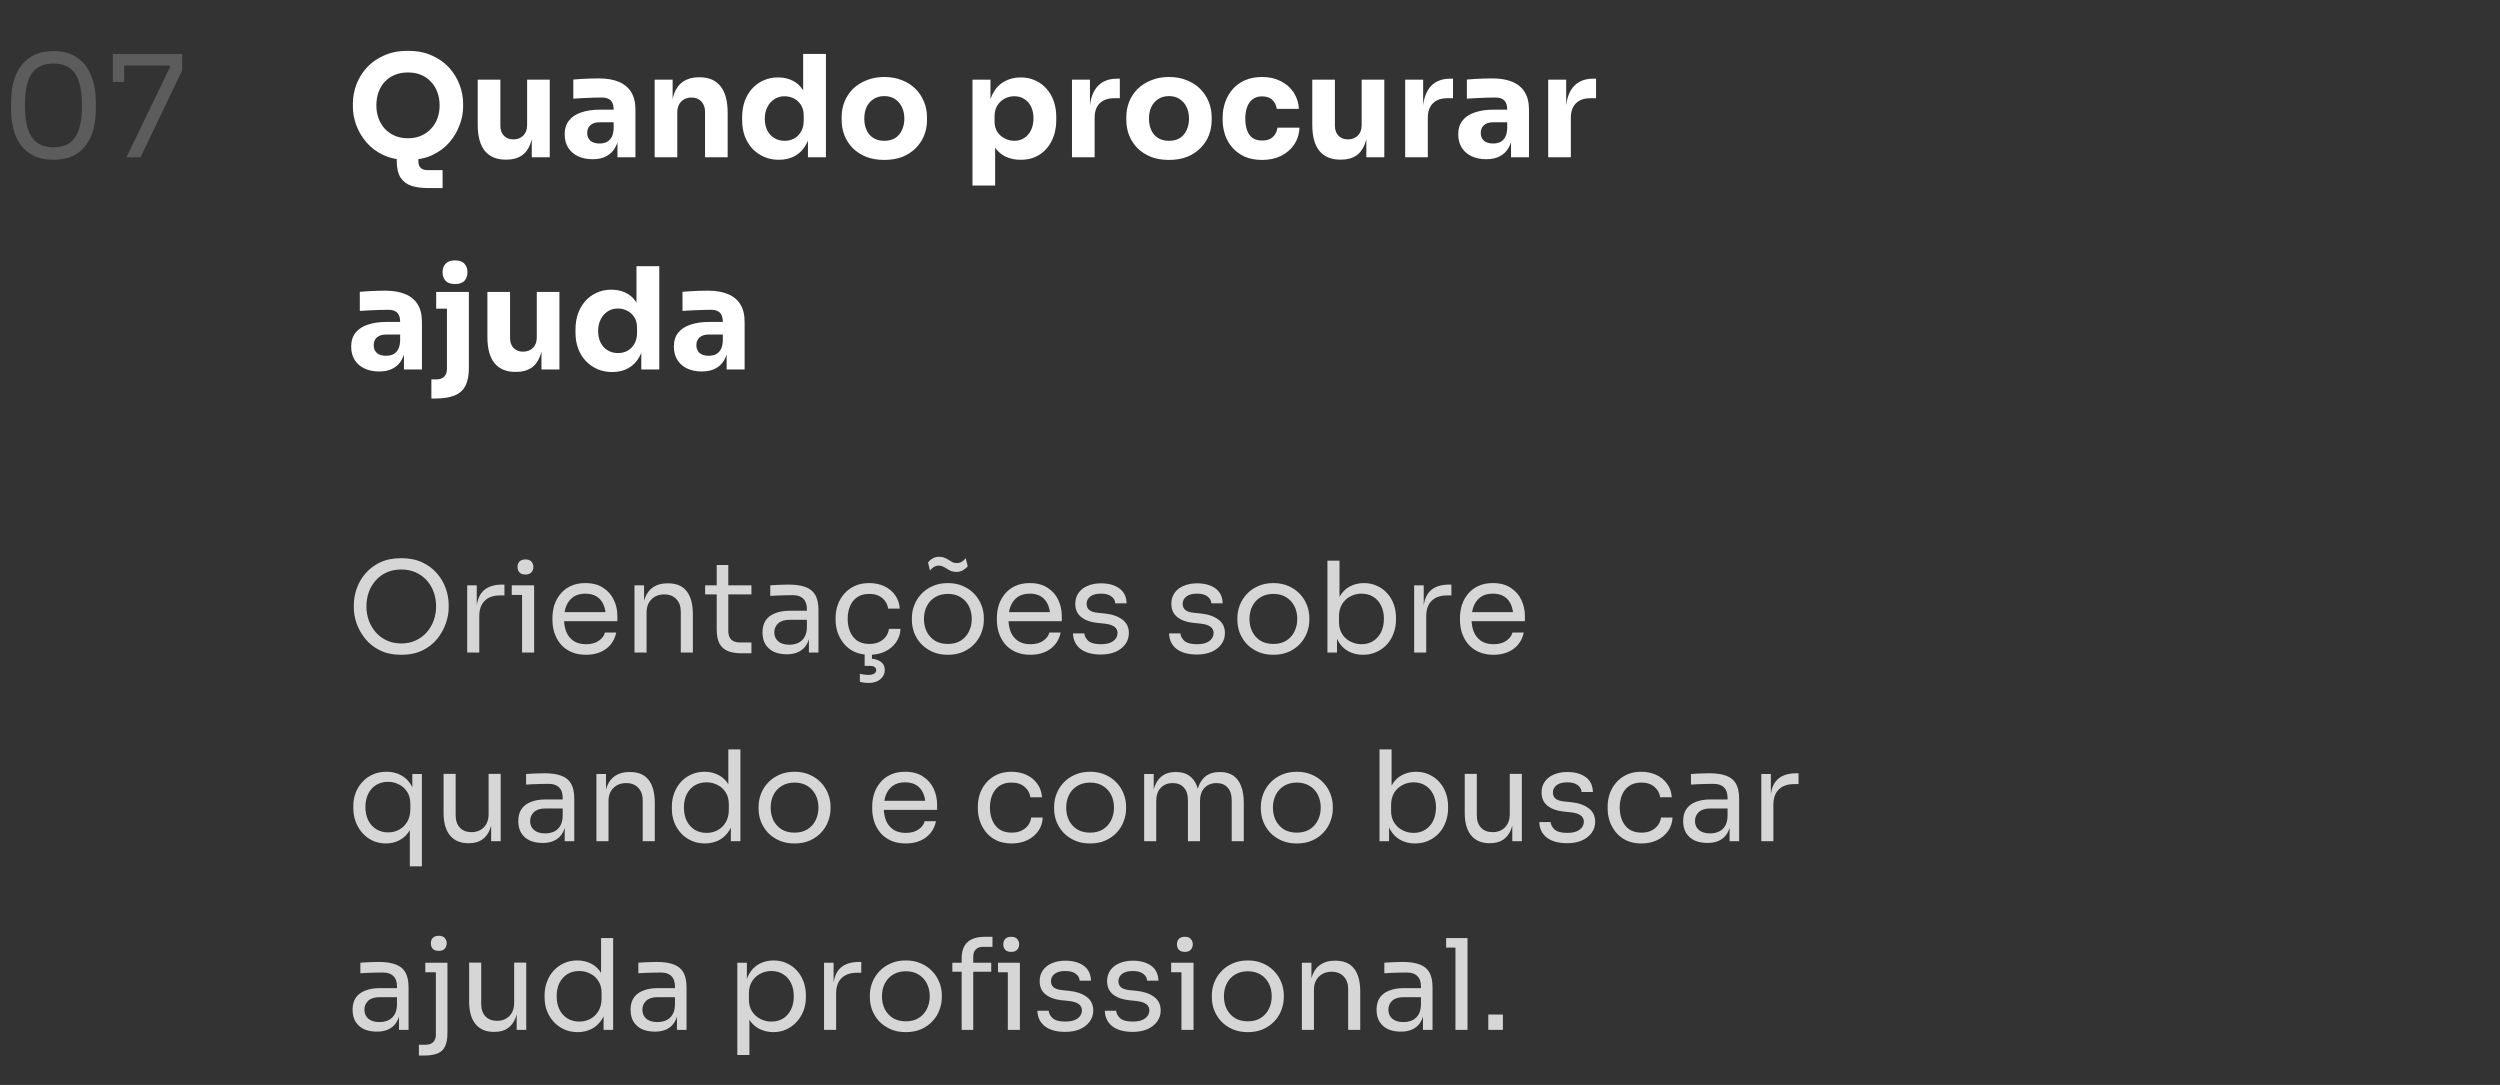
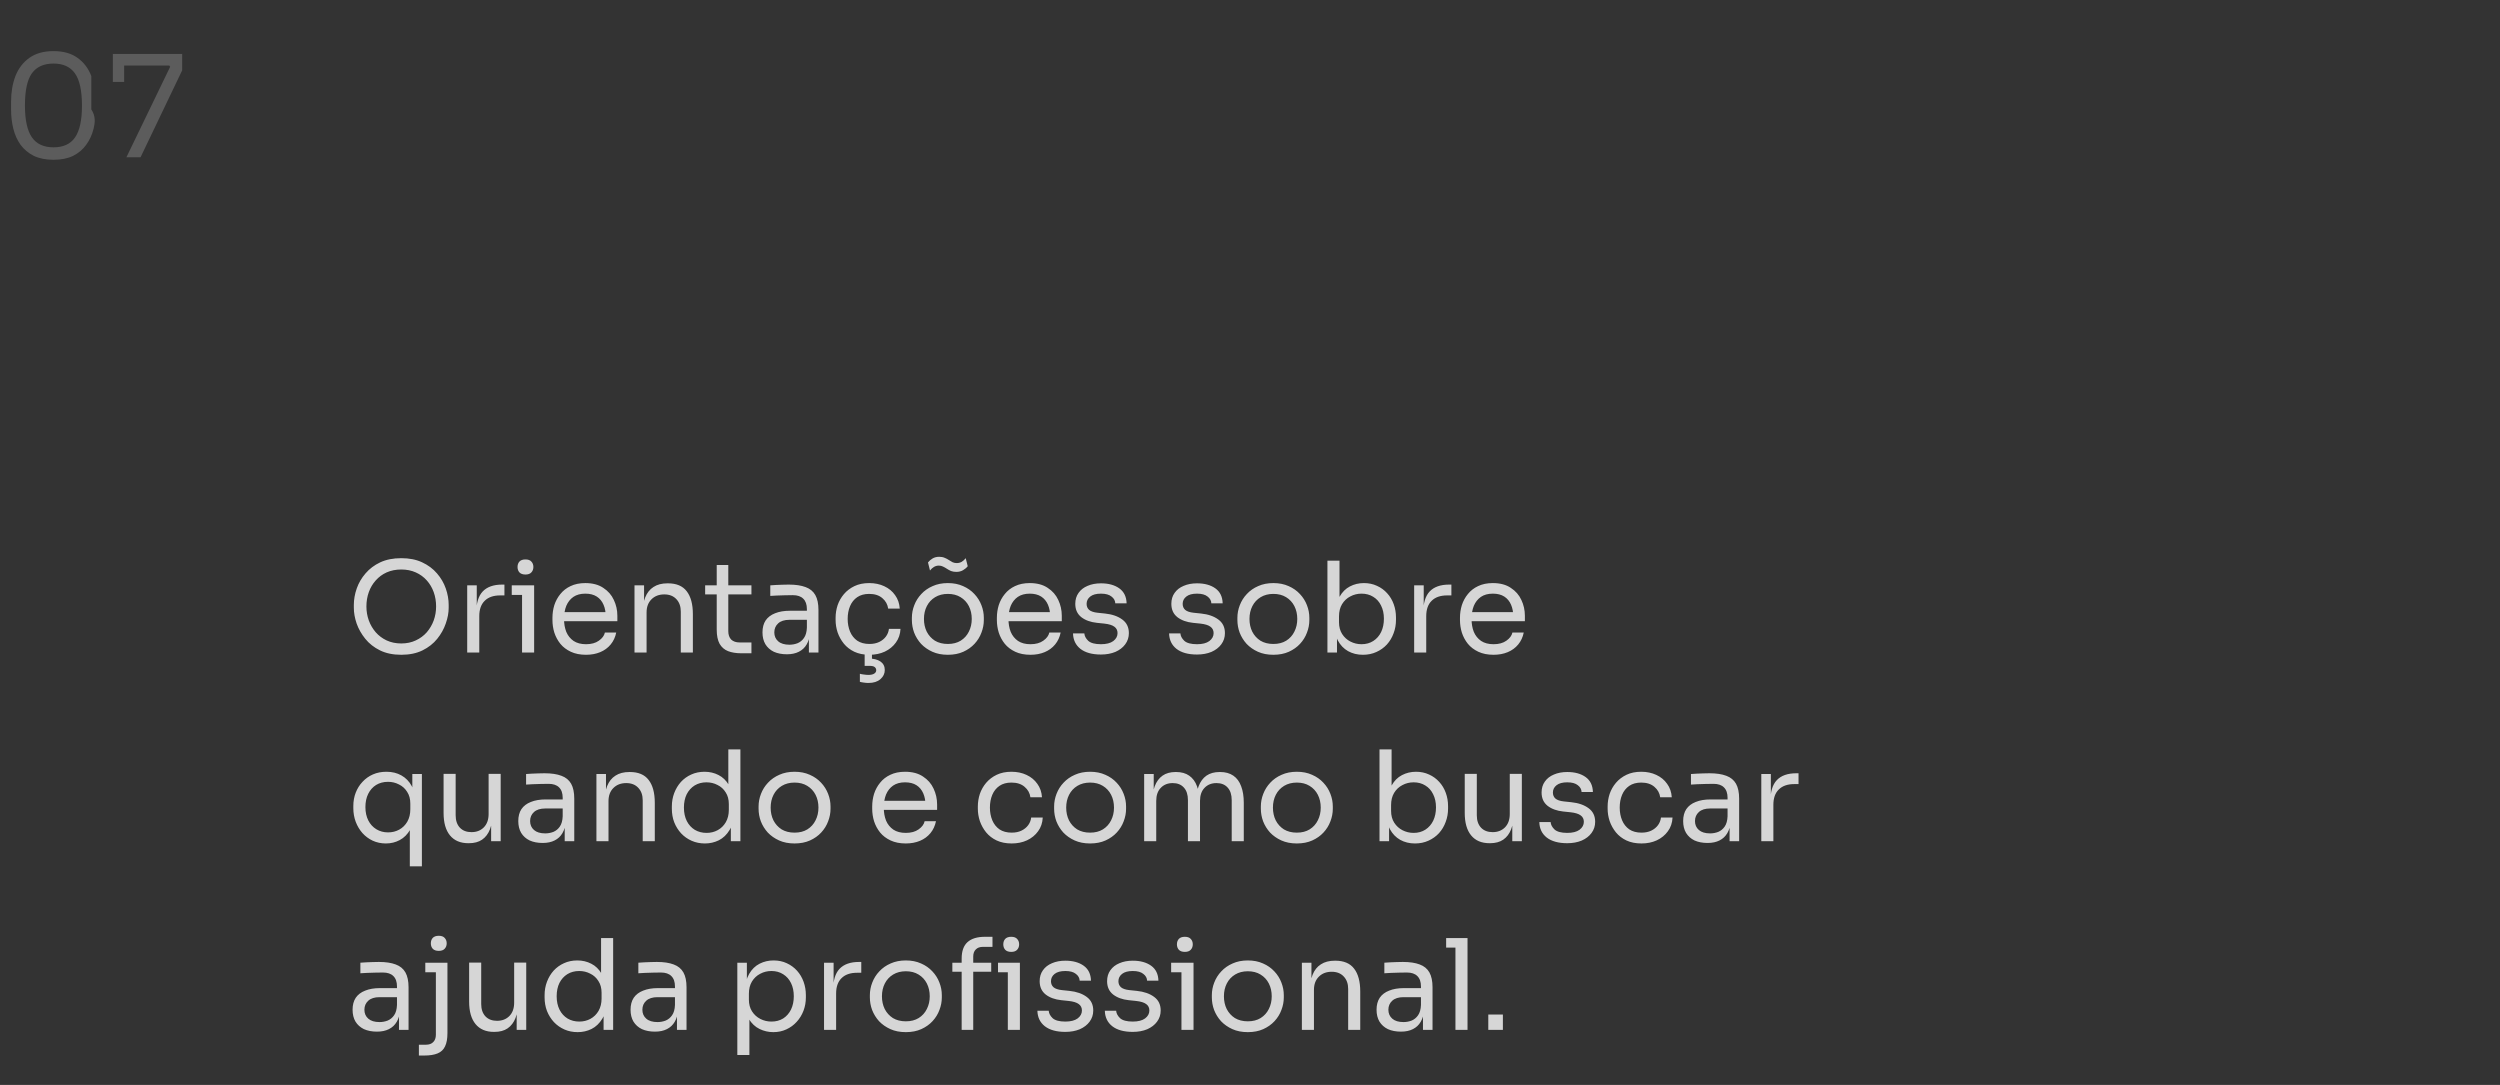
<svg xmlns="http://www.w3.org/2000/svg" width="318" height="138" viewBox="0 0 318 138" fill="none">
  <rect x="0" y="0" width="318" height="138" fill="#333333" stroke="none" />
-   <path d="M6.808 20.324C5.824 20.324 4.984 20.156 4.288 19.82C3.604 19.472 3.046 19.004 2.614 18.416C2.194 17.828 1.888 17.15 1.696 16.382C1.504 15.602 1.408 14.78 1.408 13.916V12.944C1.408 11.732 1.594 10.64 1.966 9.668C2.35 8.696 2.938 7.928 3.73 7.364C4.534 6.788 5.56 6.5 6.808 6.5C8.056 6.5 9.076 6.788 9.868 7.364C10.66 7.928 11.242 8.696 11.614 9.668C11.998 10.64 12.19 11.732 12.19 12.944V13.916C12.19 14.78 12.094 15.602 11.902 16.382C11.71 17.15 11.398 17.828 10.966 18.416C10.546 19.004 9.994 19.472 9.31 19.82C8.626 20.156 7.792 20.324 6.808 20.324ZM6.808 18.74C8.056 18.74 8.968 18.32 9.544 17.48C10.132 16.628 10.426 15.284 10.426 13.448C10.426 11.528 10.126 10.154 9.526 9.326C8.938 8.498 8.032 8.084 6.808 8.084C5.572 8.084 4.654 8.498 4.054 9.326C3.466 10.154 3.172 11.516 3.172 13.412C3.172 15.26 3.466 16.61 4.054 17.462C4.642 18.314 5.56 18.74 6.808 18.74ZM16.081 20L21.643 8.498L21.535 8.336H14.353V6.86H23.173V8.948L17.881 20H16.081ZM14.353 10.424V6.86H15.793V10.424H14.353Z" fill="white" fill-opacity="0.2" />
-   <path d="M54.462 23.924C53.646 23.924 52.938 23.828 52.338 23.636C51.75 23.444 51.288 23.096 50.952 22.592C50.628 22.088 50.466 21.368 50.466 20.432V18.416H53.22V20.558C53.22 20.906 53.316 21.17 53.508 21.35C53.712 21.542 53.988 21.638 54.336 21.638H56.298V23.924H54.462ZM51.888 20.342C50.7 20.342 49.662 20.138 48.774 19.73C47.898 19.31 47.172 18.764 46.596 18.092C46.02 17.408 45.588 16.67 45.3 15.878C45.024 15.086 44.886 14.324 44.886 13.592V13.196C44.886 12.38 45.03 11.576 45.318 10.784C45.618 9.98 46.062 9.254 46.65 8.606C47.238 7.958 47.97 7.442 48.846 7.058C49.722 6.662 50.736 6.464 51.888 6.464C53.04 6.464 54.054 6.662 54.93 7.058C55.806 7.442 56.538 7.958 57.126 8.606C57.714 9.254 58.158 9.98 58.458 10.784C58.758 11.576 58.908 12.38 58.908 13.196V13.592C58.908 14.324 58.764 15.086 58.476 15.878C58.188 16.67 57.756 17.408 57.18 18.092C56.604 18.764 55.872 19.31 54.984 19.73C54.108 20.138 53.076 20.342 51.888 20.342ZM51.888 17.588C52.512 17.588 53.07 17.48 53.562 17.264C54.066 17.048 54.492 16.748 54.84 16.364C55.2 15.98 55.47 15.536 55.65 15.032C55.83 14.528 55.92 13.988 55.92 13.412C55.92 12.8 55.824 12.242 55.632 11.738C55.452 11.222 55.182 10.778 54.822 10.406C54.474 10.022 54.054 9.728 53.562 9.524C53.07 9.32 52.512 9.218 51.888 9.218C51.264 9.218 50.706 9.32 50.214 9.524C49.722 9.728 49.296 10.022 48.936 10.406C48.588 10.778 48.324 11.222 48.144 11.738C47.964 12.242 47.874 12.8 47.874 13.412C47.874 13.988 47.964 14.528 48.144 15.032C48.324 15.536 48.588 15.98 48.936 16.364C49.296 16.748 49.722 17.048 50.214 17.264C50.706 17.48 51.264 17.588 51.888 17.588ZM64.312 20.306C63.172 20.306 62.297 19.94 61.684 19.208C61.072 18.464 60.767 17.348 60.767 15.86V10.136H63.647V16.004C63.647 16.532 63.797 16.952 64.097 17.264C64.397 17.576 64.799 17.732 65.302 17.732C65.819 17.732 66.239 17.57 66.562 17.246C66.886 16.922 67.049 16.484 67.049 15.932V10.136H69.928V20H67.642V15.842H67.841C67.841 16.838 67.709 17.672 67.445 18.344C67.192 19.004 66.814 19.496 66.311 19.82C65.806 20.144 65.183 20.306 64.439 20.306H64.312ZM78.542 20V17.084H78.056V13.916C78.056 13.412 77.936 13.034 77.696 12.782C77.456 12.53 77.072 12.404 76.544 12.404C76.28 12.404 75.932 12.41 75.5 12.422C75.068 12.434 74.624 12.452 74.168 12.476C73.712 12.5 73.298 12.524 72.926 12.548V10.118C73.202 10.094 73.526 10.07 73.898 10.046C74.27 10.022 74.654 10.004 75.05 9.992C75.446 9.98 75.818 9.974 76.166 9.974C77.174 9.974 78.02 10.118 78.704 10.406C79.4 10.694 79.928 11.132 80.288 11.72C80.648 12.296 80.828 13.04 80.828 13.952V20H78.542ZM75.392 20.252C74.684 20.252 74.06 20.126 73.52 19.874C72.992 19.622 72.578 19.262 72.278 18.794C71.978 18.314 71.828 17.744 71.828 17.084C71.828 16.364 72.014 15.776 72.386 15.32C72.758 14.852 73.28 14.51 73.952 14.294C74.624 14.066 75.398 13.952 76.274 13.952H78.38V15.554H76.256C75.752 15.554 75.362 15.68 75.086 15.932C74.822 16.172 74.69 16.502 74.69 16.922C74.69 17.318 74.822 17.642 75.086 17.894C75.362 18.134 75.752 18.254 76.256 18.254C76.58 18.254 76.868 18.2 77.12 18.092C77.384 17.972 77.6 17.774 77.768 17.498C77.936 17.222 78.032 16.838 78.056 16.346L78.74 17.066C78.68 17.75 78.512 18.326 78.236 18.794C77.972 19.262 77.6 19.622 77.12 19.874C76.652 20.126 76.076 20.252 75.392 20.252ZM83.272 20V10.136H85.558V14.366H85.395C85.395 13.358 85.522 12.518 85.773 11.846C86.037 11.174 86.433 10.67 86.962 10.334C87.49 9.998 88.132 9.83 88.888 9.83H89.013C90.165 9.83 91.041 10.208 91.641 10.964C92.254 11.708 92.559 12.842 92.559 14.366V20H89.68V14.204C89.68 13.676 89.523 13.244 89.212 12.908C88.9 12.572 88.48 12.404 87.951 12.404C87.412 12.404 86.974 12.578 86.638 12.926C86.314 13.262 86.151 13.706 86.151 14.258V20H83.272ZM99.082 20.324C98.386 20.324 97.75 20.198 97.174 19.946C96.61 19.694 96.118 19.346 95.698 18.902C95.278 18.446 94.954 17.912 94.726 17.3C94.51 16.688 94.402 16.028 94.402 15.32V14.906C94.402 14.198 94.504 13.538 94.708 12.926C94.924 12.314 95.23 11.78 95.626 11.324C96.034 10.856 96.52 10.496 97.084 10.244C97.648 9.98 98.278 9.848 98.974 9.848C99.766 9.848 100.45 10.022 101.026 10.37C101.602 10.706 102.052 11.21 102.376 11.882C102.7 12.542 102.88 13.358 102.916 14.33L102.16 13.628V6.86H105.058V20H102.772V15.914H103.168C103.132 16.85 102.934 17.648 102.574 18.308C102.226 18.968 101.752 19.472 101.152 19.82C100.552 20.156 99.862 20.324 99.082 20.324ZM99.802 17.912C100.246 17.912 100.648 17.816 101.008 17.624C101.38 17.42 101.674 17.126 101.89 16.742C102.118 16.358 102.232 15.896 102.232 15.356V14.69C102.232 14.162 102.118 13.718 101.89 13.358C101.662 12.998 101.362 12.722 100.99 12.53C100.618 12.338 100.216 12.242 99.784 12.242C99.304 12.242 98.872 12.368 98.488 12.62C98.116 12.86 97.822 13.196 97.606 13.628C97.39 14.048 97.282 14.54 97.282 15.104C97.282 15.68 97.39 16.178 97.606 16.598C97.822 17.018 98.122 17.342 98.506 17.57C98.89 17.798 99.322 17.912 99.802 17.912ZM112.476 20.342C111.612 20.342 110.844 20.21 110.172 19.946C109.5 19.67 108.93 19.298 108.462 18.83C108.006 18.362 107.658 17.828 107.418 17.228C107.178 16.616 107.058 15.974 107.058 15.302V14.888C107.058 14.204 107.178 13.556 107.418 12.944C107.67 12.32 108.03 11.774 108.498 11.306C108.978 10.838 109.554 10.472 110.226 10.208C110.898 9.932 111.648 9.794 112.476 9.794C113.328 9.794 114.084 9.932 114.744 10.208C115.416 10.472 115.986 10.838 116.454 11.306C116.922 11.774 117.282 12.32 117.534 12.944C117.786 13.556 117.912 14.204 117.912 14.888V15.302C117.912 15.974 117.792 16.616 117.552 17.228C117.312 17.828 116.958 18.362 116.49 18.83C116.034 19.298 115.47 19.67 114.798 19.946C114.126 20.21 113.352 20.342 112.476 20.342ZM112.476 17.912C113.04 17.912 113.508 17.792 113.88 17.552C114.252 17.312 114.534 16.976 114.726 16.544C114.93 16.112 115.032 15.632 115.032 15.104C115.032 14.54 114.93 14.048 114.726 13.628C114.522 13.196 114.228 12.854 113.844 12.602C113.472 12.35 113.016 12.224 112.476 12.224C111.948 12.224 111.492 12.35 111.108 12.602C110.724 12.854 110.43 13.196 110.226 13.628C110.034 14.048 109.938 14.54 109.938 15.104C109.938 15.632 110.034 16.112 110.226 16.544C110.418 16.976 110.706 17.312 111.09 17.552C111.474 17.792 111.936 17.912 112.476 17.912ZM123.701 23.6V10.136H125.987V14.402L125.681 14.384C125.729 13.4 125.933 12.572 126.293 11.9C126.653 11.216 127.139 10.706 127.751 10.37C128.363 10.022 129.053 9.848 129.821 9.848C130.505 9.848 131.123 9.974 131.675 10.226C132.239 10.478 132.719 10.832 133.115 11.288C133.523 11.732 133.829 12.26 134.033 12.872C134.249 13.472 134.357 14.132 134.357 14.852V15.266C134.357 15.974 134.255 16.64 134.051 17.264C133.847 17.876 133.547 18.41 133.151 18.866C132.767 19.322 132.293 19.682 131.729 19.946C131.177 20.198 130.541 20.324 129.821 20.324C129.077 20.324 128.405 20.174 127.805 19.874C127.217 19.562 126.743 19.094 126.383 18.47C126.023 17.834 125.825 17.03 125.789 16.058L126.581 17.138V23.6H123.701ZM129.011 17.912C129.503 17.912 129.929 17.792 130.289 17.552C130.661 17.312 130.949 16.976 131.153 16.544C131.357 16.112 131.459 15.614 131.459 15.05C131.459 14.486 131.357 13.994 131.153 13.574C130.949 13.154 130.667 12.83 130.307 12.602C129.947 12.362 129.515 12.242 129.011 12.242C128.579 12.242 128.171 12.344 127.787 12.548C127.403 12.752 127.091 13.046 126.851 13.43C126.623 13.802 126.509 14.258 126.509 14.798V15.464C126.509 15.98 126.629 16.424 126.869 16.796C127.121 17.156 127.439 17.432 127.823 17.624C128.207 17.816 128.603 17.912 129.011 17.912ZM136.357 20V10.136H138.643V14.366H138.589C138.589 12.974 138.883 11.9 139.471 11.144C140.071 10.388 140.935 10.01 142.063 10.01H142.441V12.494H141.721C140.929 12.494 140.317 12.71 139.885 13.142C139.453 13.562 139.237 14.174 139.237 14.978V20H136.357ZM148.687 20.342C147.823 20.342 147.055 20.21 146.383 19.946C145.711 19.67 145.141 19.298 144.673 18.83C144.217 18.362 143.869 17.828 143.629 17.228C143.389 16.616 143.269 15.974 143.269 15.302V14.888C143.269 14.204 143.389 13.556 143.629 12.944C143.881 12.32 144.241 11.774 144.709 11.306C145.189 10.838 145.765 10.472 146.437 10.208C147.109 9.932 147.859 9.794 148.687 9.794C149.539 9.794 150.295 9.932 150.955 10.208C151.627 10.472 152.197 10.838 152.665 11.306C153.133 11.774 153.493 12.32 153.745 12.944C153.997 13.556 154.123 14.204 154.123 14.888V15.302C154.123 15.974 154.003 16.616 153.763 17.228C153.523 17.828 153.169 18.362 152.701 18.83C152.245 19.298 151.681 19.67 151.009 19.946C150.337 20.21 149.563 20.342 148.687 20.342ZM148.687 17.912C149.251 17.912 149.719 17.792 150.091 17.552C150.463 17.312 150.745 16.976 150.937 16.544C151.141 16.112 151.243 15.632 151.243 15.104C151.243 14.54 151.141 14.048 150.937 13.628C150.733 13.196 150.439 12.854 150.055 12.602C149.683 12.35 149.227 12.224 148.687 12.224C148.159 12.224 147.703 12.35 147.319 12.602C146.935 12.854 146.641 13.196 146.437 13.628C146.245 14.048 146.149 14.54 146.149 15.104C146.149 15.632 146.245 16.112 146.437 16.544C146.629 16.976 146.917 17.312 147.301 17.552C147.685 17.792 148.147 17.912 148.687 17.912ZM160.561 20.342C159.709 20.342 158.965 20.204 158.329 19.928C157.705 19.64 157.183 19.256 156.763 18.776C156.343 18.296 156.031 17.756 155.827 17.156C155.623 16.544 155.521 15.914 155.521 15.266V14.924C155.521 14.252 155.629 13.61 155.845 12.998C156.061 12.374 156.379 11.822 156.799 11.342C157.219 10.862 157.741 10.484 158.365 10.208C159.001 9.932 159.727 9.794 160.543 9.794C161.431 9.794 162.217 9.968 162.901 10.316C163.585 10.652 164.131 11.126 164.539 11.738C164.947 12.35 165.175 13.052 165.223 13.844H162.397C162.349 13.4 162.169 13.028 161.857 12.728C161.557 12.416 161.119 12.26 160.543 12.26C160.063 12.26 159.661 12.38 159.337 12.62C159.025 12.86 158.791 13.19 158.635 13.61C158.479 14.03 158.401 14.528 158.401 15.104C158.401 15.632 158.473 16.112 158.617 16.544C158.761 16.964 158.989 17.294 159.301 17.534C159.625 17.762 160.045 17.876 160.561 17.876C160.945 17.876 161.269 17.81 161.533 17.678C161.809 17.534 162.025 17.342 162.181 17.102C162.349 16.85 162.451 16.562 162.487 16.238H165.295C165.259 17.054 165.031 17.774 164.611 18.398C164.191 19.01 163.633 19.49 162.937 19.838C162.241 20.174 161.449 20.342 160.561 20.342ZM170.467 20.306C169.327 20.306 168.451 19.94 167.839 19.208C167.227 18.464 166.921 17.348 166.921 15.86V10.136H169.801V16.004C169.801 16.532 169.951 16.952 170.251 17.264C170.551 17.576 170.953 17.732 171.457 17.732C171.973 17.732 172.393 17.57 172.717 17.246C173.041 16.922 173.203 16.484 173.203 15.932V10.136H176.083V20H173.797V15.842H173.995C173.995 16.838 173.863 17.672 173.599 18.344C173.347 19.004 172.969 19.496 172.465 19.82C171.961 20.144 171.337 20.306 170.593 20.306H170.467ZM178.738 20V10.136H181.024V14.366H180.97C180.97 12.974 181.264 11.9 181.852 11.144C182.452 10.388 183.316 10.01 184.444 10.01H184.822V12.494H184.102C183.31 12.494 182.698 12.71 182.266 13.142C181.834 13.562 181.618 14.174 181.618 14.978V20H178.738ZM192.202 20V17.084H191.716V13.916C191.716 13.412 191.596 13.034 191.356 12.782C191.116 12.53 190.732 12.404 190.204 12.404C189.94 12.404 189.592 12.41 189.16 12.422C188.728 12.434 188.284 12.452 187.828 12.476C187.372 12.5 186.958 12.524 186.586 12.548V10.118C186.862 10.094 187.186 10.07 187.558 10.046C187.93 10.022 188.314 10.004 188.71 9.992C189.106 9.98 189.478 9.974 189.826 9.974C190.834 9.974 191.68 10.118 192.364 10.406C193.06 10.694 193.588 11.132 193.948 11.72C194.308 12.296 194.488 13.04 194.488 13.952V20H192.202ZM189.052 20.252C188.344 20.252 187.72 20.126 187.18 19.874C186.652 19.622 186.238 19.262 185.938 18.794C185.638 18.314 185.488 17.744 185.488 17.084C185.488 16.364 185.674 15.776 186.046 15.32C186.418 14.852 186.94 14.51 187.612 14.294C188.284 14.066 189.058 13.952 189.934 13.952H192.04V15.554H189.916C189.412 15.554 189.022 15.68 188.746 15.932C188.482 16.172 188.35 16.502 188.35 16.922C188.35 17.318 188.482 17.642 188.746 17.894C189.022 18.134 189.412 18.254 189.916 18.254C190.24 18.254 190.528 18.2 190.78 18.092C191.044 17.972 191.26 17.774 191.428 17.498C191.596 17.222 191.692 16.838 191.716 16.346L192.4 17.066C192.34 17.75 192.172 18.326 191.896 18.794C191.632 19.262 191.26 19.622 190.78 19.874C190.312 20.126 189.736 20.252 189.052 20.252ZM196.932 20V10.136H199.218V14.366H199.164C199.164 12.974 199.458 11.9 200.046 11.144C200.646 10.388 201.51 10.01 202.638 10.01H203.016V12.494H202.296C201.504 12.494 200.892 12.71 200.46 13.142C200.028 13.562 199.812 14.174 199.812 14.978V20H196.932ZM51.384 47V44.084H50.898V40.916C50.898 40.412 50.778 40.034 50.538 39.782C50.298 39.53 49.914 39.404 49.386 39.404C49.122 39.404 48.774 39.41 48.342 39.422C47.91 39.434 47.466 39.452 47.01 39.476C46.554 39.5 46.14 39.524 45.768 39.548V37.118C46.044 37.094 46.368 37.07 46.74 37.046C47.112 37.022 47.496 37.004 47.892 36.992C48.288 36.98 48.66 36.974 49.008 36.974C50.016 36.974 50.862 37.118 51.546 37.406C52.242 37.694 52.77 38.132 53.13 38.72C53.49 39.296 53.67 40.04 53.67 40.952V47H51.384ZM48.234 47.252C47.526 47.252 46.902 47.126 46.362 46.874C45.834 46.622 45.42 46.262 45.12 45.794C44.82 45.314 44.67 44.744 44.67 44.084C44.67 43.364 44.856 42.776 45.228 42.32C45.6 41.852 46.122 41.51 46.794 41.294C47.466 41.066 48.24 40.952 49.116 40.952H51.222V42.554H49.098C48.594 42.554 48.204 42.68 47.928 42.932C47.664 43.172 47.532 43.502 47.532 43.922C47.532 44.318 47.664 44.642 47.928 44.894C48.204 45.134 48.594 45.254 49.098 45.254C49.422 45.254 49.71 45.2 49.962 45.092C50.226 44.972 50.442 44.774 50.61 44.498C50.778 44.222 50.874 43.838 50.898 43.346L51.582 44.066C51.522 44.75 51.354 45.326 51.078 45.794C50.814 46.262 50.442 46.622 49.962 46.874C49.494 47.126 48.918 47.252 48.234 47.252ZM54.871 50.69V48.26H55.501C55.945 48.26 56.281 48.14 56.509 47.9C56.737 47.672 56.851 47.342 56.851 46.91V37.136H59.641V46.82C59.641 47.768 59.491 48.524 59.191 49.088C58.903 49.652 58.441 50.06 57.805 50.312C57.181 50.564 56.377 50.69 55.393 50.69H54.871ZM55.483 39.26V37.136H59.641V39.26H55.483ZM57.877 36.128C57.337 36.128 56.935 35.99 56.671 35.714C56.419 35.426 56.293 35.066 56.293 34.634C56.293 34.19 56.419 33.83 56.671 33.554C56.935 33.266 57.337 33.122 57.877 33.122C58.429 33.122 58.831 33.266 59.083 33.554C59.335 33.83 59.461 34.19 59.461 34.634C59.461 35.066 59.335 35.426 59.083 35.714C58.831 35.99 58.429 36.128 57.877 36.128ZM65.543 47.306C64.403 47.306 63.527 46.94 62.915 46.208C62.303 45.464 61.997 44.348 61.997 42.86V37.136H64.877V43.004C64.877 43.532 65.027 43.952 65.327 44.264C65.627 44.576 66.029 44.732 66.533 44.732C67.049 44.732 67.469 44.57 67.793 44.246C68.117 43.922 68.279 43.484 68.279 42.932V37.136H71.159V47H68.873V42.842H69.071C69.071 43.838 68.939 44.672 68.675 45.344C68.423 46.004 68.045 46.496 67.541 46.82C67.037 47.144 66.413 47.306 65.669 47.306H65.543ZM77.882 47.324C77.186 47.324 76.55 47.198 75.975 46.946C75.41 46.694 74.918 46.346 74.499 45.902C74.079 45.446 73.754 44.912 73.526 44.3C73.311 43.688 73.203 43.028 73.203 42.32V41.906C73.203 41.198 73.305 40.538 73.508 39.926C73.725 39.314 74.031 38.78 74.427 38.324C74.835 37.856 75.32 37.496 75.885 37.244C76.448 36.98 77.079 36.848 77.775 36.848C78.567 36.848 79.251 37.022 79.826 37.37C80.403 37.706 80.853 38.21 81.177 38.882C81.501 39.542 81.68 40.358 81.716 41.33L80.96 40.628V33.86H83.859V47H81.573V42.914H81.969C81.933 43.85 81.734 44.648 81.374 45.308C81.026 45.968 80.552 46.472 79.953 46.82C79.353 47.156 78.662 47.324 77.882 47.324ZM78.603 44.912C79.046 44.912 79.448 44.816 79.808 44.624C80.18 44.42 80.475 44.126 80.691 43.742C80.918 43.358 81.032 42.896 81.032 42.356V41.69C81.032 41.162 80.918 40.718 80.691 40.358C80.463 39.998 80.162 39.722 79.79 39.53C79.418 39.338 79.016 39.242 78.585 39.242C78.105 39.242 77.672 39.368 77.288 39.62C76.916 39.86 76.623 40.196 76.406 40.628C76.191 41.048 76.082 41.54 76.082 42.104C76.082 42.68 76.191 43.178 76.406 43.598C76.623 44.018 76.922 44.342 77.306 44.57C77.691 44.798 78.123 44.912 78.603 44.912ZM92.429 47V44.084H91.943V40.916C91.943 40.412 91.823 40.034 91.583 39.782C91.343 39.53 90.959 39.404 90.431 39.404C90.167 39.404 89.819 39.41 89.387 39.422C88.955 39.434 88.511 39.452 88.055 39.476C87.599 39.5 87.185 39.524 86.813 39.548V37.118C87.089 37.094 87.413 37.07 87.785 37.046C88.157 37.022 88.541 37.004 88.937 36.992C89.333 36.98 89.705 36.974 90.053 36.974C91.061 36.974 91.907 37.118 92.591 37.406C93.287 37.694 93.815 38.132 94.175 38.72C94.535 39.296 94.715 40.04 94.715 40.952V47H92.429ZM89.279 47.252C88.571 47.252 87.947 47.126 87.407 46.874C86.879 46.622 86.465 46.262 86.165 45.794C85.865 45.314 85.715 44.744 85.715 44.084C85.715 43.364 85.901 42.776 86.273 42.32C86.645 41.852 87.167 41.51 87.839 41.294C88.511 41.066 89.285 40.952 90.161 40.952H92.267V42.554H90.143C89.639 42.554 89.249 42.68 88.973 42.932C88.709 43.172 88.577 43.502 88.577 43.922C88.577 44.318 88.709 44.642 88.973 44.894C89.249 45.134 89.639 45.254 90.143 45.254C90.467 45.254 90.755 45.2 91.007 45.092C91.271 44.972 91.487 44.774 91.655 44.498C91.823 44.222 91.919 43.838 91.943 43.346L92.627 44.066C92.567 44.75 92.399 45.326 92.123 45.794C91.859 46.262 91.487 46.622 91.007 46.874C90.539 47.126 89.963 47.252 89.279 47.252Z" fill="white" />
+   <path d="M6.808 20.324C5.824 20.324 4.984 20.156 4.288 19.82C3.604 19.472 3.046 19.004 2.614 18.416C2.194 17.828 1.888 17.15 1.696 16.382C1.504 15.602 1.408 14.78 1.408 13.916V12.944C1.408 11.732 1.594 10.64 1.966 9.668C2.35 8.696 2.938 7.928 3.73 7.364C4.534 6.788 5.56 6.5 6.808 6.5C8.056 6.5 9.076 6.788 9.868 7.364C10.66 7.928 11.242 8.696 11.614 9.668V13.916C12.19 14.78 12.094 15.602 11.902 16.382C11.71 17.15 11.398 17.828 10.966 18.416C10.546 19.004 9.994 19.472 9.31 19.82C8.626 20.156 7.792 20.324 6.808 20.324ZM6.808 18.74C8.056 18.74 8.968 18.32 9.544 17.48C10.132 16.628 10.426 15.284 10.426 13.448C10.426 11.528 10.126 10.154 9.526 9.326C8.938 8.498 8.032 8.084 6.808 8.084C5.572 8.084 4.654 8.498 4.054 9.326C3.466 10.154 3.172 11.516 3.172 13.412C3.172 15.26 3.466 16.61 4.054 17.462C4.642 18.314 5.56 18.74 6.808 18.74ZM16.081 20L21.643 8.498L21.535 8.336H14.353V6.86H23.173V8.948L17.881 20H16.081ZM14.353 10.424V6.86H15.793V10.424H14.353Z" fill="white" fill-opacity="0.2" />
  <path d="M51.04 83.288C49.995 83.288 49.093 83.101 48.336 82.728C47.578 82.355 46.955 81.864 46.464 81.256C45.973 80.648 45.605 79.997 45.36 79.304C45.125 78.611 45.008 77.944 45.008 77.304V76.952C45.008 76.259 45.13 75.56 45.376 74.856C45.621 74.152 45.995 73.512 46.496 72.936C46.997 72.349 47.621 71.88 48.368 71.528C49.125 71.176 50.016 71 51.04 71C52.064 71 52.949 71.176 53.696 71.528C54.453 71.88 55.083 72.349 55.584 72.936C56.085 73.512 56.459 74.152 56.704 74.856C56.949 75.56 57.072 76.259 57.072 76.952V77.304C57.072 77.944 56.949 78.611 56.704 79.304C56.469 79.997 56.106 80.648 55.616 81.256C55.125 81.864 54.501 82.355 53.744 82.728C52.986 83.101 52.085 83.288 51.04 83.288ZM51.04 81.848C51.722 81.848 52.336 81.72 52.88 81.464C53.434 81.208 53.904 80.861 54.288 80.424C54.672 79.976 54.965 79.475 55.168 78.92C55.37 78.355 55.472 77.763 55.472 77.144C55.472 76.493 55.37 75.885 55.168 75.32C54.965 74.755 54.672 74.259 54.288 73.832C53.904 73.395 53.434 73.053 52.88 72.808C52.336 72.563 51.722 72.44 51.04 72.44C50.357 72.44 49.739 72.563 49.184 72.808C48.64 73.053 48.176 73.395 47.792 73.832C47.408 74.259 47.114 74.755 46.912 75.32C46.709 75.885 46.608 76.493 46.608 77.144C46.608 77.763 46.709 78.355 46.912 78.92C47.114 79.475 47.408 79.976 47.792 80.424C48.176 80.861 48.64 81.208 49.184 81.464C49.739 81.72 50.357 81.848 51.04 81.848ZM59.428 83V74.456H60.644V77.976H60.58C60.58 76.728 60.852 75.816 61.396 75.24C61.95 74.653 62.777 74.36 63.876 74.36H64.164V75.736H63.62C62.766 75.736 62.11 75.965 61.652 76.424C61.193 76.872 60.964 77.523 60.964 78.376V83H59.428ZM66.406 83V74.456H67.942V83H66.406ZM65.094 75.672V74.456H67.942V75.672H65.094ZM66.838 73.08C66.497 73.08 66.241 72.989 66.07 72.808C65.91 72.627 65.83 72.397 65.83 72.12C65.83 71.843 65.91 71.613 66.07 71.432C66.241 71.251 66.497 71.16 66.838 71.16C67.179 71.16 67.43 71.251 67.59 71.432C67.761 71.613 67.846 71.843 67.846 72.12C67.846 72.397 67.761 72.627 67.59 72.808C67.43 72.989 67.179 73.08 66.838 73.08ZM74.544 83.288C73.797 83.288 73.152 83.16 72.608 82.904C72.064 82.648 71.621 82.312 71.28 81.896C70.939 81.469 70.683 80.995 70.512 80.472C70.352 79.949 70.272 79.416 70.272 78.872V78.584C70.272 78.029 70.352 77.491 70.512 76.968C70.683 76.445 70.939 75.976 71.28 75.56C71.621 75.133 72.053 74.797 72.576 74.552C73.109 74.296 73.733 74.168 74.448 74.168C75.376 74.168 76.139 74.371 76.736 74.776C77.344 75.171 77.792 75.683 78.08 76.312C78.379 76.941 78.528 77.613 78.528 78.328V79.016H70.944V77.864H77.408L77.056 78.488C77.056 77.88 76.96 77.357 76.768 76.92C76.576 76.472 76.288 76.125 75.904 75.88C75.52 75.635 75.035 75.512 74.448 75.512C73.84 75.512 73.333 75.651 72.928 75.928C72.533 76.205 72.235 76.584 72.032 77.064C71.84 77.544 71.744 78.099 71.744 78.728C71.744 79.336 71.84 79.885 72.032 80.376C72.235 80.856 72.544 81.24 72.96 81.528C73.376 81.805 73.904 81.944 74.544 81.944C75.216 81.944 75.76 81.795 76.176 81.496C76.603 81.197 76.859 80.851 76.944 80.456H78.384C78.267 81.043 78.032 81.549 77.68 81.976C77.328 82.403 76.885 82.728 76.352 82.952C75.819 83.176 75.216 83.288 74.544 83.288ZM80.709 83V74.456H81.925V78.12H81.733C81.733 77.277 81.845 76.568 82.069 75.992C82.303 75.405 82.656 74.963 83.125 74.664C83.594 74.355 84.186 74.2 84.901 74.2H84.965C86.042 74.2 86.837 74.536 87.349 75.208C87.871 75.88 88.133 76.851 88.133 78.12V83H86.597V77.8C86.597 77.139 86.41 76.611 86.037 76.216C85.663 75.811 85.151 75.608 84.501 75.608C83.829 75.608 83.285 75.816 82.869 76.232C82.453 76.648 82.245 77.203 82.245 77.896V83H80.709ZM94.271 83.096C93.631 83.096 93.076 83.005 92.607 82.824C92.148 82.643 91.791 82.333 91.535 81.896C91.29 81.448 91.167 80.845 91.167 80.088V71.864H92.639V80.28C92.639 80.739 92.762 81.096 93.007 81.352C93.263 81.597 93.621 81.72 94.079 81.72H95.583V83.096H94.271ZM89.695 75.608V74.456H95.583V75.608H89.695ZM102.892 83V80.44H102.636V77.48C102.636 76.893 102.482 76.451 102.172 76.152C101.874 75.853 101.431 75.704 100.844 75.704C100.514 75.704 100.172 75.709 99.82 75.72C99.468 75.731 99.132 75.741 98.812 75.752C98.492 75.763 98.215 75.779 97.98 75.8V74.456C98.215 74.435 98.46 74.419 98.716 74.408C98.983 74.387 99.255 74.376 99.532 74.376C99.81 74.365 100.076 74.36 100.332 74.36C101.207 74.36 101.922 74.467 102.476 74.68C103.031 74.883 103.442 75.219 103.708 75.688C103.975 76.157 104.108 76.792 104.108 77.592V83H102.892ZM100.092 83.224C99.452 83.224 98.898 83.117 98.428 82.904C97.97 82.68 97.612 82.36 97.356 81.944C97.111 81.528 96.988 81.027 96.988 80.44C96.988 79.832 97.122 79.325 97.388 78.92C97.666 78.515 98.066 78.211 98.588 78.008C99.111 77.795 99.74 77.688 100.476 77.688H102.796V78.84H100.412C99.794 78.84 99.319 78.989 98.988 79.288C98.658 79.587 98.492 79.971 98.492 80.44C98.492 80.909 98.658 81.288 98.988 81.576C99.319 81.864 99.794 82.008 100.412 82.008C100.775 82.008 101.122 81.944 101.452 81.816C101.783 81.677 102.055 81.453 102.268 81.144C102.492 80.824 102.615 80.387 102.636 79.832L103.052 80.44C102.999 81.048 102.85 81.56 102.604 81.976C102.37 82.381 102.039 82.691 101.612 82.904C101.196 83.117 100.69 83.224 100.092 83.224ZM110.592 83.288C109.856 83.288 109.216 83.16 108.672 82.904C108.138 82.648 107.696 82.307 107.344 81.88C106.992 81.443 106.725 80.963 106.544 80.44C106.373 79.917 106.288 79.395 106.288 78.872V78.584C106.288 78.04 106.373 77.507 106.544 76.984C106.725 76.461 106.992 75.992 107.344 75.576C107.706 75.149 108.154 74.808 108.688 74.552C109.221 74.296 109.845 74.168 110.56 74.168C111.274 74.168 111.914 74.301 112.48 74.568C113.056 74.835 113.514 75.213 113.856 75.704C114.208 76.184 114.405 76.755 114.448 77.416H112.976C112.901 76.883 112.656 76.44 112.24 76.088C111.824 75.725 111.264 75.544 110.56 75.544C109.952 75.544 109.445 75.683 109.04 75.96C108.634 76.237 108.33 76.616 108.128 77.096C107.925 77.576 107.824 78.12 107.824 78.728C107.824 79.315 107.925 79.853 108.128 80.344C108.33 80.824 108.634 81.208 109.04 81.496C109.456 81.773 109.973 81.912 110.592 81.912C111.072 81.912 111.488 81.827 111.84 81.656C112.192 81.485 112.474 81.256 112.688 80.968C112.901 80.68 113.029 80.355 113.072 79.992H114.544C114.512 80.664 114.314 81.245 113.952 81.736C113.6 82.227 113.13 82.611 112.544 82.888C111.968 83.155 111.317 83.288 110.592 83.288ZM110.464 86.872C110.261 86.872 110.064 86.856 109.872 86.824C109.69 86.803 109.525 86.771 109.376 86.728V85.704C109.525 85.747 109.696 85.779 109.888 85.8C110.09 85.832 110.282 85.848 110.464 85.848C110.805 85.848 111.056 85.789 111.216 85.672C111.376 85.565 111.456 85.427 111.456 85.256C111.456 85.085 111.386 84.947 111.248 84.84C111.12 84.744 110.901 84.696 110.592 84.696H109.984V82.84H110.912V84.36L110.256 83.768H110.512C111.12 83.768 111.61 83.891 111.984 84.136C112.357 84.392 112.544 84.755 112.544 85.224C112.544 85.683 112.357 86.072 111.984 86.392C111.621 86.712 111.114 86.872 110.464 86.872ZM120.567 83.288C119.82 83.288 119.164 83.16 118.599 82.904C118.033 82.648 117.553 82.312 117.159 81.896C116.775 81.469 116.481 80.995 116.279 80.472C116.087 79.949 115.991 79.416 115.991 78.872V78.584C115.991 78.04 116.092 77.507 116.295 76.984C116.497 76.451 116.796 75.976 117.191 75.56C117.585 75.133 118.065 74.797 118.631 74.552C119.196 74.296 119.841 74.168 120.567 74.168C121.292 74.168 121.937 74.296 122.503 74.552C123.068 74.797 123.548 75.133 123.943 75.56C124.337 75.976 124.636 76.451 124.839 76.984C125.041 77.507 125.143 78.04 125.143 78.584V78.872C125.143 79.416 125.041 79.949 124.839 80.472C124.647 80.995 124.353 81.469 123.959 81.896C123.575 82.312 123.1 82.648 122.535 82.904C121.969 83.16 121.313 83.288 120.567 83.288ZM120.567 81.912C121.207 81.912 121.751 81.773 122.199 81.496C122.657 81.208 123.004 80.824 123.239 80.344C123.484 79.864 123.607 79.325 123.607 78.728C123.607 78.12 123.484 77.576 123.239 77.096C122.993 76.616 122.641 76.237 122.183 75.96C121.735 75.683 121.196 75.544 120.567 75.544C119.948 75.544 119.409 75.683 118.951 75.96C118.492 76.237 118.14 76.616 117.895 77.096C117.649 77.576 117.527 78.12 117.527 78.728C117.527 79.325 117.644 79.864 117.879 80.344C118.124 80.824 118.471 81.208 118.919 81.496C119.377 81.773 119.927 81.912 120.567 81.912ZM121.655 72.744C121.388 72.744 121.159 72.707 120.967 72.632C120.775 72.547 120.599 72.451 120.439 72.344C120.279 72.237 120.119 72.147 119.959 72.072C119.799 71.987 119.617 71.944 119.415 71.944C119.191 71.944 118.983 72.003 118.791 72.12C118.609 72.227 118.444 72.376 118.295 72.568L118.039 71.544C118.199 71.341 118.396 71.171 118.631 71.032C118.876 70.893 119.153 70.824 119.463 70.824C119.729 70.824 119.959 70.867 120.151 70.952C120.343 71.027 120.519 71.117 120.679 71.224C120.839 71.331 120.999 71.427 121.159 71.512C121.319 71.587 121.5 71.624 121.703 71.624C121.927 71.624 122.135 71.571 122.327 71.464C122.519 71.347 122.689 71.192 122.839 71L123.095 72.024C122.935 72.227 122.732 72.397 122.487 72.536C122.241 72.675 121.964 72.744 121.655 72.744ZM131.075 83.288C130.329 83.288 129.683 83.16 129.139 82.904C128.595 82.648 128.153 82.312 127.811 81.896C127.47 81.469 127.214 80.995 127.043 80.472C126.883 79.949 126.803 79.416 126.803 78.872V78.584C126.803 78.029 126.883 77.491 127.043 76.968C127.214 76.445 127.47 75.976 127.811 75.56C128.153 75.133 128.585 74.797 129.107 74.552C129.641 74.296 130.265 74.168 130.979 74.168C131.907 74.168 132.67 74.371 133.267 74.776C133.875 75.171 134.323 75.683 134.611 76.312C134.91 76.941 135.059 77.613 135.059 78.328V79.016H127.475V77.864H133.939L133.587 78.488C133.587 77.88 133.491 77.357 133.299 76.92C133.107 76.472 132.819 76.125 132.435 75.88C132.051 75.635 131.566 75.512 130.979 75.512C130.371 75.512 129.865 75.651 129.459 75.928C129.065 76.205 128.766 76.584 128.563 77.064C128.371 77.544 128.275 78.099 128.275 78.728C128.275 79.336 128.371 79.885 128.563 80.376C128.766 80.856 129.075 81.24 129.491 81.528C129.907 81.805 130.435 81.944 131.075 81.944C131.747 81.944 132.291 81.795 132.707 81.496C133.134 81.197 133.39 80.851 133.475 80.456H134.915C134.798 81.043 134.563 81.549 134.211 81.976C133.859 82.403 133.417 82.728 132.883 82.952C132.35 83.176 131.747 83.288 131.075 83.288ZM140.04 83.256C138.92 83.256 138.051 83.016 137.432 82.536C136.824 82.056 136.509 81.4 136.488 80.568H137.928C137.949 80.899 138.115 81.213 138.424 81.512C138.744 81.8 139.283 81.944 140.04 81.944C140.723 81.944 141.245 81.811 141.608 81.544C141.971 81.267 142.152 80.931 142.152 80.536C142.152 80.184 142.019 79.912 141.752 79.72C141.485 79.517 141.053 79.384 140.456 79.32L139.528 79.224C138.717 79.139 138.056 78.899 137.544 78.504C137.032 78.099 136.776 77.533 136.776 76.808C136.776 76.264 136.915 75.8 137.192 75.416C137.469 75.021 137.853 74.723 138.344 74.52C138.835 74.307 139.4 74.2 140.04 74.2C141 74.2 141.779 74.413 142.376 74.84C142.973 75.267 143.283 75.901 143.304 76.744H141.864C141.853 76.403 141.693 76.115 141.384 75.88C141.085 75.635 140.637 75.512 140.04 75.512C139.443 75.512 138.989 75.635 138.68 75.88C138.371 76.125 138.216 76.435 138.216 76.808C138.216 77.128 138.323 77.384 138.536 77.576C138.76 77.768 139.123 77.891 139.624 77.944L140.552 78.04C141.469 78.136 142.205 78.392 142.76 78.808C143.315 79.213 143.592 79.789 143.592 80.536C143.592 81.069 143.437 81.544 143.128 81.96C142.829 82.365 142.413 82.685 141.88 82.92C141.347 83.144 140.733 83.256 140.04 83.256ZM152.259 83.256C151.139 83.256 150.269 83.016 149.651 82.536C149.043 82.056 148.728 81.4 148.707 80.568H150.147C150.168 80.899 150.333 81.213 150.643 81.512C150.963 81.8 151.501 81.944 152.259 81.944C152.941 81.944 153.464 81.811 153.827 81.544C154.189 81.267 154.371 80.931 154.371 80.536C154.371 80.184 154.237 79.912 153.971 79.72C153.704 79.517 153.272 79.384 152.675 79.32L151.747 79.224C150.936 79.139 150.275 78.899 149.763 78.504C149.251 78.099 148.995 77.533 148.995 76.808C148.995 76.264 149.133 75.8 149.411 75.416C149.688 75.021 150.072 74.723 150.563 74.52C151.053 74.307 151.619 74.2 152.259 74.2C153.219 74.2 153.997 74.413 154.595 74.84C155.192 75.267 155.501 75.901 155.523 76.744H154.083C154.072 76.403 153.912 76.115 153.603 75.88C153.304 75.635 152.856 75.512 152.259 75.512C151.661 75.512 151.208 75.635 150.899 75.88C150.589 76.125 150.435 76.435 150.435 76.808C150.435 77.128 150.541 77.384 150.755 77.576C150.979 77.768 151.341 77.891 151.843 77.944L152.771 78.04C153.688 78.136 154.424 78.392 154.979 78.808C155.533 79.213 155.811 79.789 155.811 80.536C155.811 81.069 155.656 81.544 155.347 81.96C155.048 82.365 154.632 82.685 154.099 82.92C153.565 83.144 152.952 83.256 152.259 83.256ZM161.973 83.288C161.226 83.288 160.57 83.16 160.005 82.904C159.44 82.648 158.96 82.312 158.565 81.896C158.181 81.469 157.888 80.995 157.685 80.472C157.493 79.949 157.397 79.416 157.397 78.872V78.584C157.397 78.04 157.498 77.507 157.701 76.984C157.904 76.451 158.202 75.976 158.597 75.56C158.992 75.133 159.472 74.797 160.037 74.552C160.602 74.296 161.248 74.168 161.973 74.168C162.698 74.168 163.344 74.296 163.909 74.552C164.474 74.797 164.954 75.133 165.349 75.56C165.744 75.976 166.042 76.451 166.245 76.984C166.448 77.507 166.549 78.04 166.549 78.584V78.872C166.549 79.416 166.448 79.949 166.245 80.472C166.053 80.995 165.76 81.469 165.365 81.896C164.981 82.312 164.506 82.648 163.941 82.904C163.376 83.16 162.72 83.288 161.973 83.288ZM161.973 81.912C162.613 81.912 163.157 81.773 163.605 81.496C164.064 81.208 164.41 80.824 164.645 80.344C164.89 79.864 165.013 79.325 165.013 78.728C165.013 78.12 164.89 77.576 164.645 77.096C164.4 76.616 164.048 76.237 163.589 75.96C163.141 75.683 162.602 75.544 161.973 75.544C161.354 75.544 160.816 75.683 160.357 75.96C159.898 76.237 159.546 76.616 159.301 77.096C159.056 77.576 158.933 78.12 158.933 78.728C158.933 79.325 159.05 79.864 159.285 80.344C159.53 80.824 159.877 81.208 160.325 81.496C160.784 81.773 161.333 81.912 161.973 81.912ZM173.361 83.288C172.657 83.288 172.028 83.133 171.473 82.824C170.929 82.515 170.497 82.067 170.177 81.48C169.857 80.883 169.681 80.168 169.649 79.336H170.065V83H168.849V71.32H170.385V77L169.841 78.168C169.884 77.24 170.071 76.483 170.401 75.896C170.732 75.309 171.164 74.877 171.697 74.6C172.241 74.312 172.839 74.168 173.489 74.168C174.097 74.168 174.652 74.285 175.153 74.52C175.655 74.744 176.087 75.059 176.449 75.464C176.812 75.859 177.089 76.323 177.281 76.856C177.473 77.379 177.569 77.944 177.569 78.552V78.84C177.569 79.448 177.468 80.019 177.265 80.552C177.073 81.085 176.791 81.56 176.417 81.976C176.044 82.381 175.596 82.701 175.073 82.936C174.561 83.171 173.991 83.288 173.361 83.288ZM173.185 81.944C173.761 81.944 174.263 81.805 174.689 81.528C175.116 81.251 175.447 80.872 175.681 80.392C175.916 79.901 176.033 79.336 176.033 78.696C176.033 78.056 175.911 77.496 175.665 77.016C175.431 76.536 175.1 76.168 174.673 75.912C174.247 75.645 173.751 75.512 173.185 75.512C172.673 75.512 172.199 75.629 171.761 75.864C171.324 76.088 170.972 76.419 170.705 76.856C170.449 77.283 170.321 77.8 170.321 78.408V79.144C170.321 79.731 170.455 80.232 170.721 80.648C170.988 81.064 171.34 81.384 171.777 81.608C172.215 81.832 172.684 81.944 173.185 81.944ZM179.881 83V74.456H181.097V77.976H181.033C181.033 76.728 181.305 75.816 181.849 75.24C182.403 74.653 183.23 74.36 184.329 74.36H184.617V75.736H184.073C183.219 75.736 182.563 75.965 182.105 76.424C181.646 76.872 181.417 77.523 181.417 78.376V83H179.881ZM189.981 83.288C189.235 83.288 188.589 83.16 188.045 82.904C187.501 82.648 187.059 82.312 186.717 81.896C186.376 81.469 186.12 80.995 185.949 80.472C185.789 79.949 185.709 79.416 185.709 78.872V78.584C185.709 78.029 185.789 77.491 185.949 76.968C186.12 76.445 186.376 75.976 186.717 75.56C187.059 75.133 187.491 74.797 188.013 74.552C188.547 74.296 189.171 74.168 189.885 74.168C190.813 74.168 191.576 74.371 192.173 74.776C192.781 75.171 193.229 75.683 193.517 76.312C193.816 76.941 193.965 77.613 193.965 78.328V79.016H186.381V77.864H192.845L192.493 78.488C192.493 77.88 192.397 77.357 192.205 76.92C192.013 76.472 191.725 76.125 191.341 75.88C190.957 75.635 190.472 75.512 189.885 75.512C189.277 75.512 188.771 75.651 188.365 75.928C187.971 76.205 187.672 76.584 187.469 77.064C187.277 77.544 187.181 78.099 187.181 78.728C187.181 79.336 187.277 79.885 187.469 80.376C187.672 80.856 187.981 81.24 188.397 81.528C188.813 81.805 189.341 81.944 189.981 81.944C190.653 81.944 191.197 81.795 191.613 81.496C192.04 81.197 192.296 80.851 192.381 80.456H193.821C193.704 81.043 193.469 81.549 193.117 81.976C192.765 82.403 192.323 82.728 191.789 82.952C191.256 83.176 190.653 83.288 189.981 83.288ZM52.128 110.2V104.456L52.736 103.24C52.704 104.168 52.517 104.931 52.176 105.528C51.834 106.125 51.392 106.568 50.848 106.856C50.315 107.144 49.728 107.288 49.088 107.288C48.48 107.288 47.92 107.171 47.408 106.936C46.907 106.701 46.469 106.376 46.096 105.96C45.733 105.544 45.45 105.069 45.248 104.536C45.045 103.992 44.944 103.416 44.944 102.808V102.52C44.944 101.912 45.045 101.347 45.248 100.824C45.45 100.301 45.739 99.843 46.112 99.448C46.485 99.043 46.928 98.728 47.44 98.504C47.952 98.28 48.523 98.168 49.152 98.168C49.877 98.168 50.512 98.323 51.056 98.632C51.611 98.941 52.048 99.389 52.368 99.976C52.688 100.563 52.864 101.277 52.896 102.12H52.448V98.456H53.664V110.2H52.128ZM49.36 105.88C49.883 105.88 50.357 105.763 50.784 105.528C51.211 105.293 51.552 104.957 51.808 104.52C52.064 104.072 52.192 103.549 52.192 102.952V102.216C52.192 101.629 52.059 101.133 51.792 100.728C51.536 100.312 51.189 99.997 50.752 99.784C50.325 99.56 49.861 99.448 49.36 99.448C48.784 99.448 48.277 99.581 47.84 99.848C47.413 100.115 47.077 100.493 46.832 100.984C46.597 101.464 46.48 102.024 46.48 102.664C46.48 103.304 46.602 103.869 46.848 104.36C47.093 104.84 47.434 105.213 47.872 105.48C48.309 105.747 48.805 105.88 49.36 105.88ZM59.575 107.256C58.562 107.256 57.783 106.925 57.239 106.264C56.695 105.603 56.423 104.648 56.423 103.4V98.44H57.959V103.704C57.959 104.376 58.14 104.904 58.503 105.288C58.866 105.661 59.356 105.848 59.975 105.848C60.615 105.848 61.138 105.645 61.543 105.24C61.948 104.824 62.151 104.259 62.151 103.544V98.44H63.687V107H62.471V103.336H62.663C62.663 104.179 62.551 104.893 62.327 105.48C62.103 106.056 61.767 106.499 61.319 106.808C60.882 107.107 60.322 107.256 59.639 107.256H59.575ZM71.83 107V104.44H71.574V101.48C71.574 100.893 71.419 100.451 71.11 100.152C70.811 99.853 70.369 99.704 69.782 99.704C69.451 99.704 69.11 99.709 68.758 99.72C68.406 99.731 68.07 99.741 67.75 99.752C67.43 99.763 67.153 99.779 66.918 99.8V98.456C67.153 98.435 67.398 98.419 67.654 98.408C67.921 98.387 68.193 98.376 68.47 98.376C68.747 98.365 69.014 98.36 69.27 98.36C70.145 98.36 70.859 98.467 71.414 98.68C71.969 98.883 72.379 99.219 72.646 99.688C72.913 100.157 73.046 100.792 73.046 101.592V107H71.83ZM69.03 107.224C68.39 107.224 67.835 107.117 67.366 106.904C66.907 106.68 66.55 106.36 66.294 105.944C66.049 105.528 65.926 105.027 65.926 104.44C65.926 103.832 66.059 103.325 66.326 102.92C66.603 102.515 67.003 102.211 67.526 102.008C68.049 101.795 68.678 101.688 69.414 101.688H71.734V102.84H69.35C68.731 102.84 68.257 102.989 67.926 103.288C67.595 103.587 67.43 103.971 67.43 104.44C67.43 104.909 67.595 105.288 67.926 105.576C68.257 105.864 68.731 106.008 69.35 106.008C69.713 106.008 70.059 105.944 70.39 105.816C70.721 105.677 70.993 105.453 71.206 105.144C71.43 104.824 71.553 104.387 71.574 103.832L71.99 104.44C71.937 105.048 71.787 105.56 71.542 105.976C71.307 106.381 70.977 106.691 70.55 106.904C70.134 107.117 69.627 107.224 69.03 107.224ZM75.865 107V98.456H77.081V102.12H76.889C76.889 101.277 77.001 100.568 77.225 99.992C77.46 99.405 77.812 98.963 78.281 98.664C78.75 98.355 79.342 98.2 80.057 98.2H80.121C81.198 98.2 81.993 98.536 82.505 99.208C83.028 99.88 83.289 100.851 83.289 102.12V107H81.753V101.8C81.753 101.139 81.566 100.611 81.193 100.216C80.82 99.811 80.308 99.608 79.657 99.608C78.985 99.608 78.441 99.816 78.025 100.232C77.609 100.648 77.401 101.203 77.401 101.896V107H75.865ZM89.667 107.288C89.059 107.288 88.499 107.176 87.987 106.952C87.475 106.728 87.027 106.413 86.643 106.008C86.27 105.603 85.977 105.133 85.763 104.6C85.561 104.067 85.459 103.491 85.459 102.872V102.584C85.459 101.976 85.561 101.405 85.763 100.872C85.966 100.339 86.249 99.869 86.611 99.464C86.985 99.059 87.422 98.744 87.923 98.52C88.435 98.285 89.001 98.168 89.619 98.168C90.27 98.168 90.862 98.307 91.395 98.584C91.929 98.851 92.366 99.272 92.707 99.848C93.049 100.424 93.241 101.171 93.283 102.088L92.643 101.064V95.32H94.179V107H92.963V103.208H93.411C93.369 104.179 93.166 104.968 92.803 105.576C92.441 106.173 91.982 106.611 91.427 106.888C90.883 107.155 90.297 107.288 89.667 107.288ZM89.875 105.944C90.398 105.944 90.873 105.827 91.299 105.592C91.726 105.357 92.067 105.021 92.323 104.584C92.579 104.136 92.707 103.613 92.707 103.016V102.28C92.707 101.693 92.574 101.197 92.307 100.792C92.051 100.376 91.705 100.061 91.267 99.848C90.841 99.624 90.371 99.512 89.859 99.512C89.294 99.512 88.793 99.645 88.355 99.912C87.929 100.179 87.593 100.552 87.347 101.032C87.113 101.512 86.995 102.077 86.995 102.728C86.995 103.379 87.118 103.949 87.363 104.44C87.609 104.92 87.95 105.293 88.387 105.56C88.825 105.816 89.321 105.944 89.875 105.944ZM101.067 107.288C100.32 107.288 99.664 107.16 99.099 106.904C98.533 106.648 98.053 106.312 97.659 105.896C97.275 105.469 96.981 104.995 96.779 104.472C96.587 103.949 96.491 103.416 96.491 102.872V102.584C96.491 102.04 96.592 101.507 96.795 100.984C96.997 100.451 97.296 99.976 97.691 99.56C98.085 99.133 98.565 98.797 99.131 98.552C99.696 98.296 100.341 98.168 101.067 98.168C101.792 98.168 102.437 98.296 103.003 98.552C103.568 98.797 104.048 99.133 104.443 99.56C104.837 99.976 105.136 100.451 105.339 100.984C105.541 101.507 105.643 102.04 105.643 102.584V102.872C105.643 103.416 105.541 103.949 105.339 104.472C105.147 104.995 104.853 105.469 104.459 105.896C104.075 106.312 103.6 106.648 103.035 106.904C102.469 107.16 101.813 107.288 101.067 107.288ZM101.067 105.912C101.707 105.912 102.251 105.773 102.699 105.496C103.157 105.208 103.504 104.824 103.739 104.344C103.984 103.864 104.107 103.325 104.107 102.728C104.107 102.12 103.984 101.576 103.739 101.096C103.493 100.616 103.141 100.237 102.683 99.96C102.235 99.683 101.696 99.544 101.067 99.544C100.448 99.544 99.909 99.683 99.451 99.96C98.992 100.237 98.64 100.616 98.395 101.096C98.149 101.576 98.027 102.12 98.027 102.728C98.027 103.325 98.144 103.864 98.379 104.344C98.624 104.824 98.971 105.208 99.419 105.496C99.877 105.773 100.427 105.912 101.067 105.912ZM115.216 107.288C114.469 107.288 113.824 107.16 113.28 106.904C112.736 106.648 112.293 106.312 111.952 105.896C111.61 105.469 111.354 104.995 111.184 104.472C111.024 103.949 110.944 103.416 110.944 102.872V102.584C110.944 102.029 111.024 101.491 111.184 100.968C111.354 100.445 111.61 99.976 111.952 99.56C112.293 99.133 112.725 98.797 113.248 98.552C113.781 98.296 114.405 98.168 115.12 98.168C116.048 98.168 116.81 98.371 117.408 98.776C118.016 99.171 118.464 99.683 118.752 100.312C119.05 100.941 119.2 101.613 119.2 102.328V103.016H111.616V101.864H118.08L117.728 102.488C117.728 101.88 117.632 101.357 117.44 100.92C117.248 100.472 116.96 100.125 116.576 99.88C116.192 99.635 115.706 99.512 115.12 99.512C114.512 99.512 114.005 99.651 113.6 99.928C113.205 100.205 112.906 100.584 112.704 101.064C112.512 101.544 112.416 102.099 112.416 102.728C112.416 103.336 112.512 103.885 112.704 104.376C112.906 104.856 113.216 105.24 113.632 105.528C114.048 105.805 114.576 105.944 115.216 105.944C115.888 105.944 116.432 105.795 116.848 105.496C117.274 105.197 117.53 104.851 117.616 104.456H119.056C118.938 105.043 118.704 105.549 118.352 105.976C118 106.403 117.557 106.728 117.024 106.952C116.49 107.176 115.888 107.288 115.216 107.288ZM128.685 107.288C127.949 107.288 127.309 107.16 126.765 106.904C126.232 106.648 125.789 106.307 125.437 105.88C125.085 105.443 124.819 104.963 124.637 104.44C124.467 103.917 124.381 103.395 124.381 102.872V102.584C124.381 102.04 124.467 101.507 124.637 100.984C124.819 100.461 125.085 99.992 125.437 99.576C125.8 99.149 126.248 98.808 126.781 98.552C127.315 98.296 127.939 98.168 128.653 98.168C129.368 98.168 130.008 98.301 130.573 98.568C131.149 98.835 131.608 99.213 131.949 99.704C132.301 100.184 132.499 100.755 132.541 101.416H131.069C130.995 100.883 130.749 100.44 130.333 100.088C129.917 99.725 129.357 99.544 128.653 99.544C128.045 99.544 127.539 99.683 127.133 99.96C126.728 100.237 126.424 100.616 126.221 101.096C126.019 101.576 125.917 102.12 125.917 102.728C125.917 103.315 126.019 103.853 126.221 104.344C126.424 104.824 126.728 105.208 127.133 105.496C127.549 105.773 128.067 105.912 128.685 105.912C129.165 105.912 129.581 105.827 129.933 105.656C130.285 105.485 130.568 105.256 130.781 104.968C130.995 104.68 131.123 104.355 131.165 103.992H132.637C132.605 104.664 132.408 105.245 132.045 105.736C131.693 106.227 131.224 106.611 130.637 106.888C130.061 107.155 129.411 107.288 128.685 107.288ZM138.66 107.288C137.914 107.288 137.258 107.16 136.692 106.904C136.127 106.648 135.647 106.312 135.252 105.896C134.868 105.469 134.575 104.995 134.372 104.472C134.18 103.949 134.084 103.416 134.084 102.872V102.584C134.084 102.04 134.186 101.507 134.388 100.984C134.591 100.451 134.89 99.976 135.284 99.56C135.679 99.133 136.159 98.797 136.724 98.552C137.29 98.296 137.935 98.168 138.66 98.168C139.386 98.168 140.031 98.296 140.596 98.552C141.162 98.797 141.642 99.133 142.036 99.56C142.431 99.976 142.73 100.451 142.932 100.984C143.135 101.507 143.236 102.04 143.236 102.584V102.872C143.236 103.416 143.135 103.949 142.932 104.472C142.74 104.995 142.447 105.469 142.052 105.896C141.668 106.312 141.194 106.648 140.628 106.904C140.063 107.16 139.407 107.288 138.66 107.288ZM138.66 105.912C139.3 105.912 139.844 105.773 140.292 105.496C140.751 105.208 141.098 104.824 141.332 104.344C141.578 103.864 141.7 103.325 141.7 102.728C141.7 102.12 141.578 101.576 141.332 101.096C141.087 100.616 140.735 100.237 140.276 99.96C139.828 99.683 139.29 99.544 138.66 99.544C138.042 99.544 137.503 99.683 137.044 99.96C136.586 100.237 136.234 100.616 135.988 101.096C135.743 101.576 135.62 102.12 135.62 102.728C135.62 103.325 135.738 103.864 135.972 104.344C136.218 104.824 136.564 105.208 137.012 105.496C137.471 105.773 138.02 105.912 138.66 105.912ZM145.537 107V98.456H146.753V102.12H146.561C146.561 101.288 146.668 100.584 146.881 100.008C147.105 99.421 147.436 98.973 147.873 98.664C148.31 98.355 148.865 98.2 149.537 98.2H149.601C150.273 98.2 150.828 98.355 151.265 98.664C151.713 98.973 152.044 99.421 152.257 100.008C152.47 100.584 152.577 101.288 152.577 102.12H152.129C152.129 101.288 152.241 100.584 152.465 100.008C152.689 99.421 153.02 98.973 153.457 98.664C153.905 98.355 154.465 98.2 155.137 98.2H155.201C155.873 98.2 156.433 98.355 156.881 98.664C157.329 98.973 157.66 99.421 157.873 100.008C158.097 100.584 158.209 101.288 158.209 102.12V107H156.673V101.784C156.673 101.091 156.502 100.557 156.161 100.184C155.82 99.8 155.345 99.608 154.737 99.608C154.108 99.608 153.601 99.811 153.217 100.216C152.833 100.611 152.641 101.165 152.641 101.88V107H151.105V101.784C151.105 101.091 150.934 100.557 150.593 100.184C150.252 99.8 149.777 99.608 149.169 99.608C148.54 99.608 148.033 99.811 147.649 100.216C147.265 100.611 147.073 101.165 147.073 101.88V107H145.537ZM164.957 107.288C164.211 107.288 163.555 107.16 162.989 106.904C162.424 106.648 161.944 106.312 161.549 105.896C161.165 105.469 160.872 104.995 160.669 104.472C160.477 103.949 160.381 103.416 160.381 102.872V102.584C160.381 102.04 160.483 101.507 160.685 100.984C160.888 100.451 161.187 99.976 161.581 99.56C161.976 99.133 162.456 98.797 163.021 98.552C163.587 98.296 164.232 98.168 164.957 98.168C165.683 98.168 166.328 98.296 166.893 98.552C167.459 98.797 167.939 99.133 168.333 99.56C168.728 99.976 169.027 100.451 169.229 100.984C169.432 101.507 169.533 102.04 169.533 102.584V102.872C169.533 103.416 169.432 103.949 169.229 104.472C169.037 104.995 168.744 105.469 168.349 105.896C167.965 106.312 167.491 106.648 166.925 106.904C166.36 107.16 165.704 107.288 164.957 107.288ZM164.957 105.912C165.597 105.912 166.141 105.773 166.589 105.496C167.048 105.208 167.395 104.824 167.629 104.344C167.875 103.864 167.997 103.325 167.997 102.728C167.997 102.12 167.875 101.576 167.629 101.096C167.384 100.616 167.032 100.237 166.573 99.96C166.125 99.683 165.587 99.544 164.957 99.544C164.339 99.544 163.8 99.683 163.341 99.96C162.883 100.237 162.531 100.616 162.285 101.096C162.04 101.576 161.917 102.12 161.917 102.728C161.917 103.325 162.035 103.864 162.269 104.344C162.515 104.824 162.861 105.208 163.309 105.496C163.768 105.773 164.317 105.912 164.957 105.912ZM179.986 107.288C179.282 107.288 178.653 107.133 178.098 106.824C177.554 106.515 177.122 106.067 176.802 105.48C176.482 104.883 176.306 104.168 176.274 103.336H176.69V107H175.474V95.32H177.01V101L176.466 102.168C176.509 101.24 176.696 100.483 177.026 99.896C177.357 99.309 177.789 98.877 178.322 98.6C178.866 98.312 179.464 98.168 180.114 98.168C180.722 98.168 181.277 98.285 181.778 98.52C182.28 98.744 182.712 99.059 183.074 99.464C183.437 99.859 183.714 100.323 183.906 100.856C184.098 101.379 184.194 101.944 184.194 102.552V102.84C184.194 103.448 184.093 104.019 183.89 104.552C183.698 105.085 183.416 105.56 183.042 105.976C182.669 106.381 182.221 106.701 181.698 106.936C181.186 107.171 180.616 107.288 179.986 107.288ZM179.81 105.944C180.386 105.944 180.888 105.805 181.314 105.528C181.741 105.251 182.072 104.872 182.306 104.392C182.541 103.901 182.658 103.336 182.658 102.696C182.658 102.056 182.536 101.496 182.29 101.016C182.056 100.536 181.725 100.168 181.298 99.912C180.872 99.645 180.376 99.512 179.81 99.512C179.298 99.512 178.824 99.629 178.386 99.864C177.949 100.088 177.597 100.419 177.33 100.856C177.074 101.283 176.946 101.8 176.946 102.408V103.144C176.946 103.731 177.08 104.232 177.346 104.648C177.613 105.064 177.965 105.384 178.402 105.608C178.84 105.832 179.309 105.944 179.81 105.944ZM189.466 107.256C188.452 107.256 187.674 106.925 187.13 106.264C186.586 105.603 186.314 104.648 186.314 103.4V98.44H187.85V103.704C187.85 104.376 188.031 104.904 188.394 105.288C188.756 105.661 189.247 105.848 189.866 105.848C190.506 105.848 191.028 105.645 191.434 105.24C191.839 104.824 192.042 104.259 192.042 103.544V98.44H193.578V107H192.362V103.336H192.554C192.554 104.179 192.442 104.893 192.218 105.48C191.994 106.056 191.658 106.499 191.21 106.808C190.772 107.107 190.212 107.256 189.53 107.256H189.466ZM199.353 107.256C198.233 107.256 197.363 107.016 196.745 106.536C196.137 106.056 195.822 105.4 195.801 104.568H197.241C197.262 104.899 197.427 105.213 197.737 105.512C198.057 105.8 198.595 105.944 199.353 105.944C200.035 105.944 200.558 105.811 200.921 105.544C201.283 105.267 201.465 104.931 201.465 104.536C201.465 104.184 201.331 103.912 201.065 103.72C200.798 103.517 200.366 103.384 199.769 103.32L198.841 103.224C198.03 103.139 197.369 102.899 196.857 102.504C196.345 102.099 196.089 101.533 196.089 100.808C196.089 100.264 196.227 99.8 196.505 99.416C196.782 99.021 197.166 98.723 197.657 98.52C198.147 98.307 198.713 98.2 199.353 98.2C200.313 98.2 201.091 98.413 201.689 98.84C202.286 99.267 202.595 99.901 202.617 100.744H201.177C201.166 100.403 201.006 100.115 200.697 99.88C200.398 99.635 199.95 99.512 199.353 99.512C198.755 99.512 198.302 99.635 197.993 99.88C197.683 100.125 197.529 100.435 197.529 100.808C197.529 101.128 197.635 101.384 197.849 101.576C198.073 101.768 198.435 101.891 198.937 101.944L199.865 102.04C200.782 102.136 201.518 102.392 202.073 102.808C202.627 103.213 202.905 103.789 202.905 104.536C202.905 105.069 202.75 105.544 202.441 105.96C202.142 106.365 201.726 106.685 201.193 106.92C200.659 107.144 200.046 107.256 199.353 107.256ZM208.795 107.288C208.059 107.288 207.419 107.16 206.875 106.904C206.341 106.648 205.899 106.307 205.547 105.88C205.195 105.443 204.928 104.963 204.747 104.44C204.576 103.917 204.491 103.395 204.491 102.872V102.584C204.491 102.04 204.576 101.507 204.747 100.984C204.928 100.461 205.195 99.992 205.547 99.576C205.909 99.149 206.357 98.808 206.891 98.552C207.424 98.296 208.048 98.168 208.763 98.168C209.477 98.168 210.117 98.301 210.683 98.568C211.259 98.835 211.717 99.213 212.059 99.704C212.411 100.184 212.608 100.755 212.651 101.416H211.179C211.104 100.883 210.859 100.44 210.443 100.088C210.027 99.725 209.467 99.544 208.763 99.544C208.155 99.544 207.648 99.683 207.243 99.96C206.837 100.237 206.533 100.616 206.331 101.096C206.128 101.576 206.027 102.12 206.027 102.728C206.027 103.315 206.128 103.853 206.331 104.344C206.533 104.824 206.837 105.208 207.243 105.496C207.659 105.773 208.176 105.912 208.795 105.912C209.275 105.912 209.691 105.827 210.043 105.656C210.395 105.485 210.677 105.256 210.891 104.968C211.104 104.68 211.232 104.355 211.275 103.992H212.747C212.715 104.664 212.517 105.245 212.155 105.736C211.803 106.227 211.333 106.611 210.747 106.888C210.171 107.155 209.52 107.288 208.795 107.288ZM220.002 107V104.44H219.746V101.48C219.746 100.893 219.591 100.451 219.282 100.152C218.983 99.853 218.54 99.704 217.954 99.704C217.623 99.704 217.282 99.709 216.93 99.72C216.578 99.731 216.242 99.741 215.922 99.752C215.602 99.763 215.324 99.779 215.09 99.8V98.456C215.324 98.435 215.57 98.419 215.826 98.408C216.092 98.387 216.364 98.376 216.642 98.376C216.919 98.365 217.186 98.36 217.442 98.36C218.316 98.36 219.031 98.467 219.586 98.68C220.14 98.883 220.551 99.219 220.818 99.688C221.084 100.157 221.218 100.792 221.218 101.592V107H220.002ZM217.202 107.224C216.562 107.224 216.007 107.117 215.538 106.904C215.079 106.68 214.722 106.36 214.466 105.944C214.22 105.528 214.098 105.027 214.098 104.44C214.098 103.832 214.231 103.325 214.498 102.92C214.775 102.515 215.175 102.211 215.698 102.008C216.22 101.795 216.85 101.688 217.586 101.688H219.906V102.84H217.522C216.903 102.84 216.428 102.989 216.098 103.288C215.767 103.587 215.602 103.971 215.602 104.44C215.602 104.909 215.767 105.288 216.098 105.576C216.428 105.864 216.903 106.008 217.522 106.008C217.884 106.008 218.231 105.944 218.562 105.816C218.892 105.677 219.164 105.453 219.378 105.144C219.602 104.824 219.724 104.387 219.746 103.832L220.162 104.44C220.108 105.048 219.959 105.56 219.714 105.976C219.479 106.381 219.148 106.691 218.722 106.904C218.306 107.117 217.799 107.224 217.202 107.224ZM224.037 107V98.456H225.253V101.976H225.189C225.189 100.728 225.461 99.816 226.005 99.24C226.56 98.653 227.386 98.36 228.485 98.36H228.773V99.736H228.229C227.376 99.736 226.72 99.965 226.261 100.424C225.802 100.872 225.573 101.523 225.573 102.376V107H224.037ZM50.752 131V128.44H50.496V125.48C50.496 124.893 50.341 124.451 50.032 124.152C49.733 123.853 49.291 123.704 48.704 123.704C48.373 123.704 48.032 123.709 47.68 123.72C47.328 123.731 46.992 123.741 46.672 123.752C46.352 123.763 46.075 123.779 45.84 123.8V122.456C46.075 122.435 46.32 122.419 46.576 122.408C46.843 122.387 47.114 122.376 47.392 122.376C47.669 122.365 47.936 122.36 48.192 122.36C49.066 122.36 49.781 122.467 50.336 122.68C50.891 122.883 51.301 123.219 51.568 123.688C51.834 124.157 51.968 124.792 51.968 125.592V131H50.752ZM47.952 131.224C47.312 131.224 46.757 131.117 46.288 130.904C45.829 130.68 45.472 130.36 45.216 129.944C44.971 129.528 44.848 129.027 44.848 128.44C44.848 127.832 44.981 127.325 45.248 126.92C45.525 126.515 45.925 126.211 46.448 126.008C46.971 125.795 47.6 125.688 48.336 125.688H50.656V126.84H48.272C47.653 126.84 47.178 126.989 46.848 127.288C46.517 127.587 46.352 127.971 46.352 128.44C46.352 128.909 46.517 129.288 46.848 129.576C47.178 129.864 47.653 130.008 48.272 130.008C48.635 130.008 48.981 129.944 49.312 129.816C49.642 129.677 49.914 129.453 50.128 129.144C50.352 128.824 50.474 128.387 50.496 127.832L50.912 128.44C50.858 129.048 50.709 129.56 50.464 129.976C50.229 130.381 49.898 130.691 49.472 130.904C49.056 131.117 48.549 131.224 47.952 131.224ZM53.283 134.264V132.888H54.179C54.584 132.888 54.894 132.776 55.107 132.552C55.331 132.328 55.443 132.019 55.443 131.624V122.456H56.915V131.4C56.915 132.115 56.814 132.68 56.611 133.096C56.419 133.512 56.104 133.811 55.667 133.992C55.24 134.173 54.67 134.264 53.955 134.264H53.283ZM54.099 123.672V122.456H56.915V123.672H54.099ZM55.811 120.952C55.47 120.952 55.214 120.861 55.043 120.68C54.883 120.499 54.803 120.269 54.803 119.992C54.803 119.715 54.883 119.485 55.043 119.304C55.214 119.123 55.47 119.032 55.811 119.032C56.152 119.032 56.403 119.123 56.563 119.304C56.734 119.485 56.819 119.715 56.819 119.992C56.819 120.269 56.734 120.499 56.563 120.68C56.403 120.861 56.152 120.952 55.811 120.952ZM62.825 131.256C61.812 131.256 61.033 130.925 60.489 130.264C59.945 129.603 59.673 128.648 59.673 127.4V122.44H61.209V127.704C61.209 128.376 61.39 128.904 61.753 129.288C62.116 129.661 62.606 129.848 63.225 129.848C63.865 129.848 64.388 129.645 64.793 129.24C65.198 128.824 65.401 128.259 65.401 127.544V122.44H66.937V131H65.721V127.336H65.913C65.913 128.179 65.801 128.893 65.577 129.48C65.353 130.056 65.017 130.499 64.569 130.808C64.132 131.107 63.572 131.256 62.889 131.256H62.825ZM73.48 131.288C72.872 131.288 72.312 131.176 71.8 130.952C71.288 130.728 70.84 130.413 70.456 130.008C70.083 129.603 69.789 129.133 69.576 128.6C69.373 128.067 69.272 127.491 69.272 126.872V126.584C69.272 125.976 69.373 125.405 69.576 124.872C69.779 124.339 70.061 123.869 70.424 123.464C70.797 123.059 71.235 122.744 71.736 122.52C72.248 122.285 72.813 122.168 73.432 122.168C74.083 122.168 74.675 122.307 75.208 122.584C75.741 122.851 76.179 123.272 76.52 123.848C76.861 124.424 77.053 125.171 77.096 126.088L76.456 125.064V119.32H77.992V131H76.776V127.208H77.224C77.181 128.179 76.979 128.968 76.616 129.576C76.253 130.173 75.795 130.611 75.24 130.888C74.696 131.155 74.109 131.288 73.48 131.288ZM73.688 129.944C74.211 129.944 74.685 129.827 75.112 129.592C75.539 129.357 75.88 129.021 76.136 128.584C76.392 128.136 76.52 127.613 76.52 127.016V126.28C76.52 125.693 76.387 125.197 76.12 124.792C75.864 124.376 75.517 124.061 75.08 123.848C74.653 123.624 74.184 123.512 73.672 123.512C73.107 123.512 72.605 123.645 72.168 123.912C71.741 124.179 71.405 124.552 71.16 125.032C70.925 125.512 70.808 126.077 70.808 126.728C70.808 127.379 70.931 127.949 71.176 128.44C71.421 128.92 71.763 129.293 72.2 129.56C72.637 129.816 73.133 129.944 73.688 129.944ZM86.111 131V128.44H85.855V125.48C85.855 124.893 85.701 124.451 85.391 124.152C85.093 123.853 84.65 123.704 84.063 123.704C83.733 123.704 83.391 123.709 83.039 123.72C82.687 123.731 82.351 123.741 82.031 123.752C81.711 123.763 81.434 123.779 81.199 123.8V122.456C81.434 122.435 81.679 122.419 81.935 122.408C82.202 122.387 82.474 122.376 82.751 122.376C83.028 122.365 83.295 122.36 83.551 122.36C84.426 122.36 85.141 122.467 85.695 122.68C86.25 122.883 86.66 123.219 86.927 123.688C87.194 124.157 87.327 124.792 87.327 125.592V131H86.111ZM83.311 131.224C82.671 131.224 82.117 131.117 81.647 130.904C81.189 130.68 80.831 130.36 80.575 129.944C80.33 129.528 80.207 129.027 80.207 128.44C80.207 127.832 80.341 127.325 80.607 126.92C80.885 126.515 81.284 126.211 81.807 126.008C82.33 125.795 82.959 125.688 83.695 125.688H86.015V126.84H83.631C83.013 126.84 82.538 126.989 82.207 127.288C81.876 127.587 81.711 127.971 81.711 128.44C81.711 128.909 81.876 129.288 82.207 129.576C82.538 129.864 83.013 130.008 83.631 130.008C83.994 130.008 84.341 129.944 84.671 129.816C85.002 129.677 85.274 129.453 85.487 129.144C85.711 128.824 85.834 128.387 85.855 127.832L86.271 128.44C86.218 129.048 86.069 129.56 85.823 129.976C85.588 130.381 85.258 130.691 84.831 130.904C84.415 131.117 83.909 131.224 83.311 131.224ZM93.787 134.2V122.456H95.003V126.152L94.715 126.12C94.768 125.203 94.96 124.456 95.291 123.88C95.632 123.293 96.075 122.861 96.619 122.584C97.163 122.307 97.755 122.168 98.395 122.168C99.014 122.168 99.574 122.285 100.075 122.52C100.587 122.755 101.024 123.075 101.387 123.48C101.75 123.885 102.027 124.355 102.219 124.888C102.411 125.421 102.507 125.987 102.507 126.584V126.872C102.507 127.469 102.406 128.035 102.203 128.568C102 129.101 101.712 129.571 101.339 129.976C100.976 130.381 100.539 130.701 100.027 130.936C99.526 131.171 98.971 131.288 98.363 131.288C97.755 131.288 97.174 131.155 96.619 130.888C96.064 130.621 95.606 130.189 95.243 129.592C94.88 128.995 94.672 128.211 94.619 127.24L95.323 128.52V134.2H93.787ZM98.123 129.944C98.699 129.944 99.2 129.811 99.627 129.544C100.054 129.267 100.384 128.888 100.619 128.408C100.854 127.917 100.971 127.357 100.971 126.728C100.971 126.088 100.854 125.528 100.619 125.048C100.384 124.568 100.054 124.195 99.627 123.928C99.2 123.651 98.699 123.512 98.123 123.512C97.611 123.512 97.136 123.629 96.699 123.864C96.262 124.088 95.91 124.419 95.643 124.856C95.387 125.283 95.259 125.8 95.259 126.408V127.144C95.259 127.731 95.392 128.232 95.659 128.648C95.926 129.064 96.278 129.384 96.715 129.608C97.152 129.832 97.622 129.944 98.123 129.944ZM104.818 131V122.456H106.034V125.976H105.97C105.97 124.728 106.242 123.816 106.786 123.24C107.341 122.653 108.168 122.36 109.266 122.36H109.554V123.736H109.01C108.157 123.736 107.501 123.965 107.042 124.424C106.584 124.872 106.354 125.523 106.354 126.376V131H104.818ZM115.223 131.288C114.476 131.288 113.82 131.16 113.255 130.904C112.69 130.648 112.21 130.312 111.815 129.896C111.431 129.469 111.138 128.995 110.935 128.472C110.743 127.949 110.647 127.416 110.647 126.872V126.584C110.647 126.04 110.748 125.507 110.951 124.984C111.154 124.451 111.452 123.976 111.847 123.56C112.242 123.133 112.722 122.797 113.287 122.552C113.852 122.296 114.498 122.168 115.223 122.168C115.948 122.168 116.594 122.296 117.159 122.552C117.724 122.797 118.204 123.133 118.599 123.56C118.994 123.976 119.292 124.451 119.495 124.984C119.698 125.507 119.799 126.04 119.799 126.584V126.872C119.799 127.416 119.698 127.949 119.495 128.472C119.303 128.995 119.01 129.469 118.615 129.896C118.231 130.312 117.756 130.648 117.191 130.904C116.626 131.16 115.97 131.288 115.223 131.288ZM115.223 129.912C115.863 129.912 116.407 129.773 116.855 129.496C117.314 129.208 117.66 128.824 117.895 128.344C118.14 127.864 118.263 127.325 118.263 126.728C118.263 126.12 118.14 125.576 117.895 125.096C117.65 124.616 117.298 124.237 116.839 123.96C116.391 123.683 115.852 123.544 115.223 123.544C114.604 123.544 114.066 123.683 113.607 123.96C113.148 124.237 112.796 124.616 112.551 125.096C112.306 125.576 112.183 126.12 112.183 126.728C112.183 127.325 112.3 127.864 112.535 128.344C112.78 128.824 113.127 129.208 113.575 129.496C114.034 129.773 114.583 129.912 115.223 129.912ZM122.323 131V121.928C122.323 120.979 122.574 120.28 123.075 119.832C123.577 119.384 124.313 119.16 125.283 119.16H126.243V120.44H125.027C124.633 120.44 124.329 120.552 124.115 120.776C123.902 120.989 123.795 121.288 123.795 121.672V131H122.323ZM121.139 123.608V122.456H126.083V123.608H121.139ZM128.195 131V122.456H129.731V131H128.195ZM126.947 123.672V122.456H129.731V123.672H126.947ZM128.627 121.08C128.286 121.08 128.03 120.989 127.859 120.808C127.699 120.627 127.619 120.397 127.619 120.12C127.619 119.843 127.699 119.613 127.859 119.432C128.03 119.251 128.286 119.16 128.627 119.16C128.969 119.16 129.219 119.251 129.379 119.432C129.55 119.613 129.635 119.843 129.635 120.12C129.635 120.397 129.55 120.627 129.379 120.808C129.219 120.989 128.969 121.08 128.627 121.08ZM135.509 131.256C134.389 131.256 133.519 131.016 132.901 130.536C132.293 130.056 131.978 129.4 131.957 128.568H133.397C133.418 128.899 133.583 129.213 133.893 129.512C134.213 129.8 134.751 129.944 135.509 129.944C136.191 129.944 136.714 129.811 137.077 129.544C137.439 129.267 137.621 128.931 137.621 128.536C137.621 128.184 137.487 127.912 137.221 127.72C136.954 127.517 136.522 127.384 135.925 127.32L134.997 127.224C134.186 127.139 133.525 126.899 133.013 126.504C132.501 126.099 132.245 125.533 132.245 124.808C132.245 124.264 132.383 123.8 132.661 123.416C132.938 123.021 133.322 122.723 133.813 122.52C134.303 122.307 134.869 122.2 135.509 122.2C136.469 122.2 137.247 122.413 137.845 122.84C138.442 123.267 138.751 123.901 138.773 124.744H137.333C137.322 124.403 137.162 124.115 136.853 123.88C136.554 123.635 136.106 123.512 135.509 123.512C134.911 123.512 134.458 123.635 134.149 123.88C133.839 124.125 133.685 124.435 133.685 124.808C133.685 125.128 133.791 125.384 134.005 125.576C134.229 125.768 134.591 125.891 135.093 125.944L136.021 126.04C136.938 126.136 137.674 126.392 138.229 126.808C138.783 127.213 139.061 127.789 139.061 128.536C139.061 129.069 138.906 129.544 138.597 129.96C138.298 130.365 137.882 130.685 137.349 130.92C136.815 131.144 136.202 131.256 135.509 131.256ZM144.087 131.256C142.967 131.256 142.098 131.016 141.479 130.536C140.871 130.056 140.556 129.4 140.535 128.568H141.975C141.996 128.899 142.162 129.213 142.471 129.512C142.791 129.8 143.33 129.944 144.087 129.944C144.77 129.944 145.292 129.811 145.655 129.544C146.018 129.267 146.199 128.931 146.199 128.536C146.199 128.184 146.066 127.912 145.799 127.72C145.532 127.517 145.1 127.384 144.503 127.32L143.575 127.224C142.764 127.139 142.103 126.899 141.591 126.504C141.079 126.099 140.823 125.533 140.823 124.808C140.823 124.264 140.962 123.8 141.239 123.416C141.516 123.021 141.9 122.723 142.391 122.52C142.882 122.307 143.447 122.2 144.087 122.2C145.047 122.2 145.826 122.413 146.423 122.84C147.02 123.267 147.33 123.901 147.351 124.744H145.911C145.9 124.403 145.74 124.115 145.431 123.88C145.132 123.635 144.684 123.512 144.087 123.512C143.49 123.512 143.036 123.635 142.727 123.88C142.418 124.125 142.263 124.435 142.263 124.808C142.263 125.128 142.37 125.384 142.583 125.576C142.807 125.768 143.17 125.891 143.671 125.944L144.599 126.04C145.516 126.136 146.252 126.392 146.807 126.808C147.362 127.213 147.639 127.789 147.639 128.536C147.639 129.069 147.484 129.544 147.175 129.96C146.876 130.365 146.46 130.685 145.927 130.92C145.394 131.144 144.78 131.256 144.087 131.256ZM150.281 131V122.456H151.817V131H150.281ZM148.969 123.672V122.456H151.817V123.672H148.969ZM150.713 121.08C150.372 121.08 150.116 120.989 149.945 120.808C149.785 120.627 149.705 120.397 149.705 120.12C149.705 119.843 149.785 119.613 149.945 119.432C150.116 119.251 150.372 119.16 150.713 119.16C151.054 119.16 151.305 119.251 151.465 119.432C151.636 119.613 151.721 119.843 151.721 120.12C151.721 120.397 151.636 120.627 151.465 120.808C151.305 120.989 151.054 121.08 150.713 121.08ZM158.723 131.288C157.976 131.288 157.32 131.16 156.755 130.904C156.19 130.648 155.71 130.312 155.315 129.896C154.931 129.469 154.638 128.995 154.435 128.472C154.243 127.949 154.147 127.416 154.147 126.872V126.584C154.147 126.04 154.248 125.507 154.451 124.984C154.654 124.451 154.952 123.976 155.347 123.56C155.742 123.133 156.222 122.797 156.787 122.552C157.352 122.296 157.998 122.168 158.723 122.168C159.448 122.168 160.094 122.296 160.659 122.552C161.224 122.797 161.704 123.133 162.099 123.56C162.494 123.976 162.792 124.451 162.995 124.984C163.198 125.507 163.299 126.04 163.299 126.584V126.872C163.299 127.416 163.198 127.949 162.995 128.472C162.803 128.995 162.51 129.469 162.115 129.896C161.731 130.312 161.256 130.648 160.691 130.904C160.126 131.16 159.47 131.288 158.723 131.288ZM158.723 129.912C159.363 129.912 159.907 129.773 160.355 129.496C160.814 129.208 161.16 128.824 161.395 128.344C161.64 127.864 161.763 127.325 161.763 126.728C161.763 126.12 161.64 125.576 161.395 125.096C161.15 124.616 160.798 124.237 160.339 123.96C159.891 123.683 159.352 123.544 158.723 123.544C158.104 123.544 157.566 123.683 157.107 123.96C156.648 124.237 156.296 124.616 156.051 125.096C155.806 125.576 155.683 126.12 155.683 126.728C155.683 127.325 155.8 127.864 156.035 128.344C156.28 128.824 156.627 129.208 157.075 129.496C157.534 129.773 158.083 129.912 158.723 129.912ZM165.599 131V122.456H166.815V126.12H166.623C166.623 125.277 166.735 124.568 166.959 123.992C167.194 123.405 167.546 122.963 168.015 122.664C168.485 122.355 169.077 122.2 169.791 122.2H169.855C170.933 122.2 171.727 122.536 172.239 123.208C172.762 123.88 173.023 124.851 173.023 126.12V131H171.487V125.8C171.487 125.139 171.301 124.611 170.927 124.216C170.554 123.811 170.042 123.608 169.391 123.608C168.719 123.608 168.175 123.816 167.759 124.232C167.343 124.648 167.135 125.203 167.135 125.896V131H165.599ZM181.002 131V128.44H180.746V125.48C180.746 124.893 180.591 124.451 180.282 124.152C179.983 123.853 179.54 123.704 178.954 123.704C178.623 123.704 178.282 123.709 177.93 123.72C177.578 123.731 177.242 123.741 176.922 123.752C176.602 123.763 176.324 123.779 176.09 123.8V122.456C176.324 122.435 176.57 122.419 176.826 122.408C177.092 122.387 177.364 122.376 177.642 122.376C177.919 122.365 178.186 122.36 178.442 122.36C179.316 122.36 180.031 122.467 180.586 122.68C181.14 122.883 181.551 123.219 181.818 123.688C182.084 124.157 182.218 124.792 182.218 125.592V131H181.002ZM178.202 131.224C177.562 131.224 177.007 131.117 176.538 130.904C176.079 130.68 175.722 130.36 175.466 129.944C175.22 129.528 175.098 129.027 175.098 128.44C175.098 127.832 175.231 127.325 175.498 126.92C175.775 126.515 176.175 126.211 176.698 126.008C177.22 125.795 177.85 125.688 178.586 125.688H180.906V126.84H178.522C177.903 126.84 177.428 126.989 177.098 127.288C176.767 127.587 176.602 127.971 176.602 128.44C176.602 128.909 176.767 129.288 177.098 129.576C177.428 129.864 177.903 130.008 178.522 130.008C178.884 130.008 179.231 129.944 179.562 129.816C179.892 129.677 180.164 129.453 180.378 129.144C180.602 128.824 180.724 128.387 180.746 127.832L181.162 128.44C181.108 129.048 180.959 129.56 180.714 129.976C180.479 130.381 180.148 130.691 179.722 130.904C179.306 131.117 178.799 131.224 178.202 131.224ZM185.133 131V119.32H186.669V131H185.133ZM183.949 120.536V119.32H186.669V120.536H183.949ZM189.311 131V129.048H191.167V131H189.311Z" fill="white" fill-opacity="0.8" />
</svg>